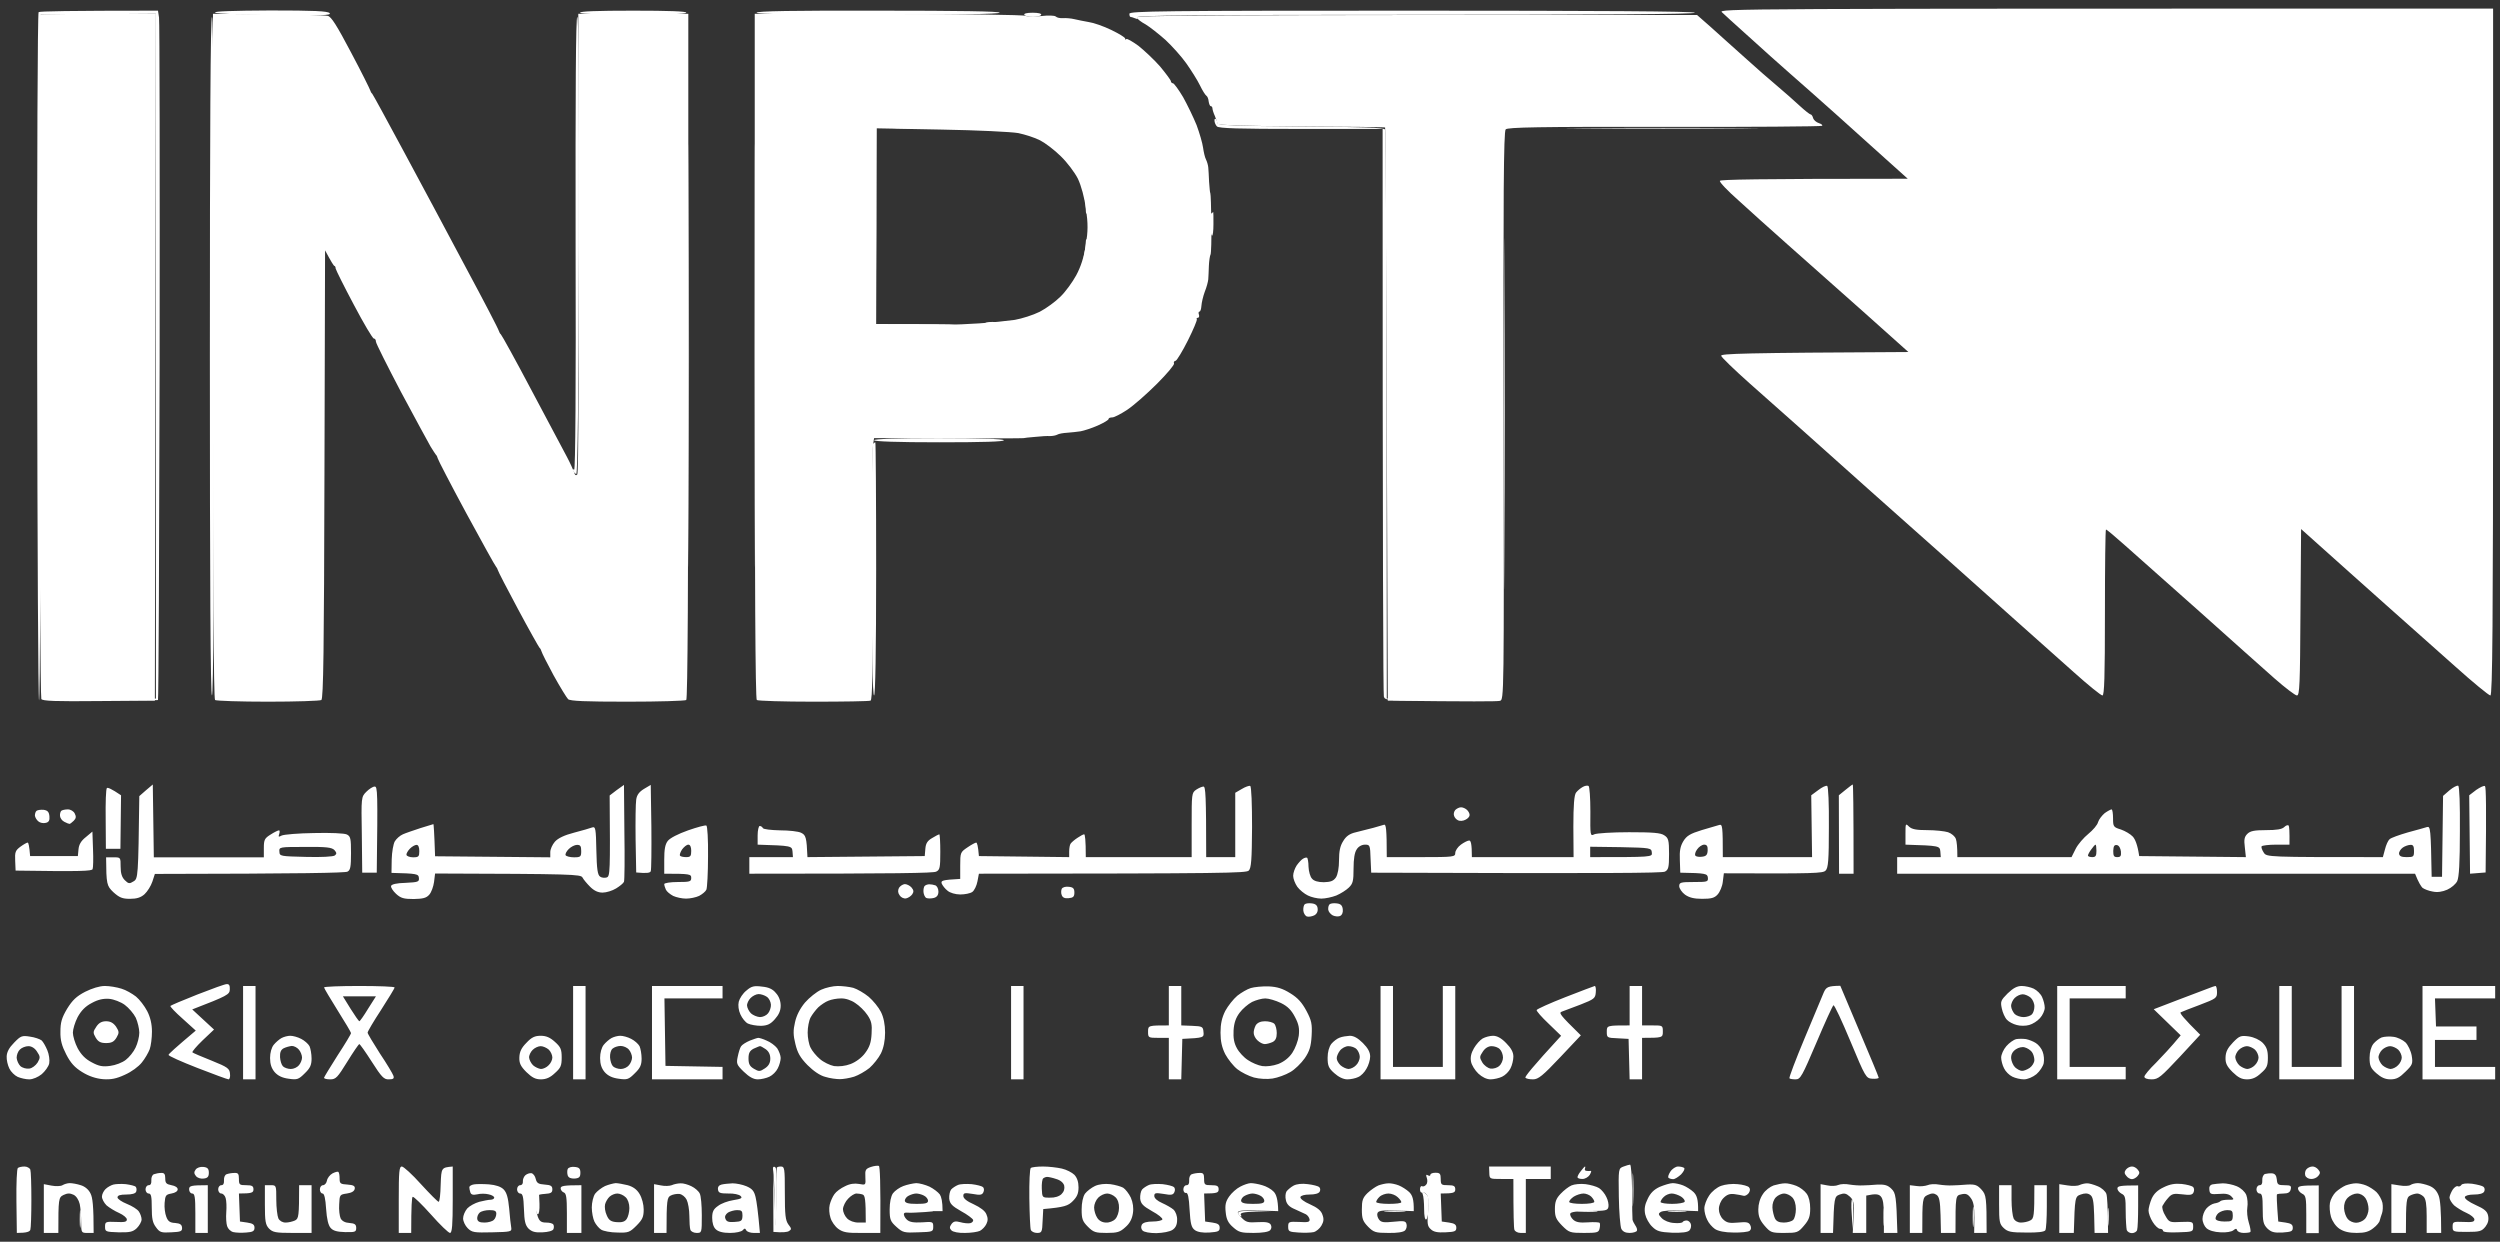
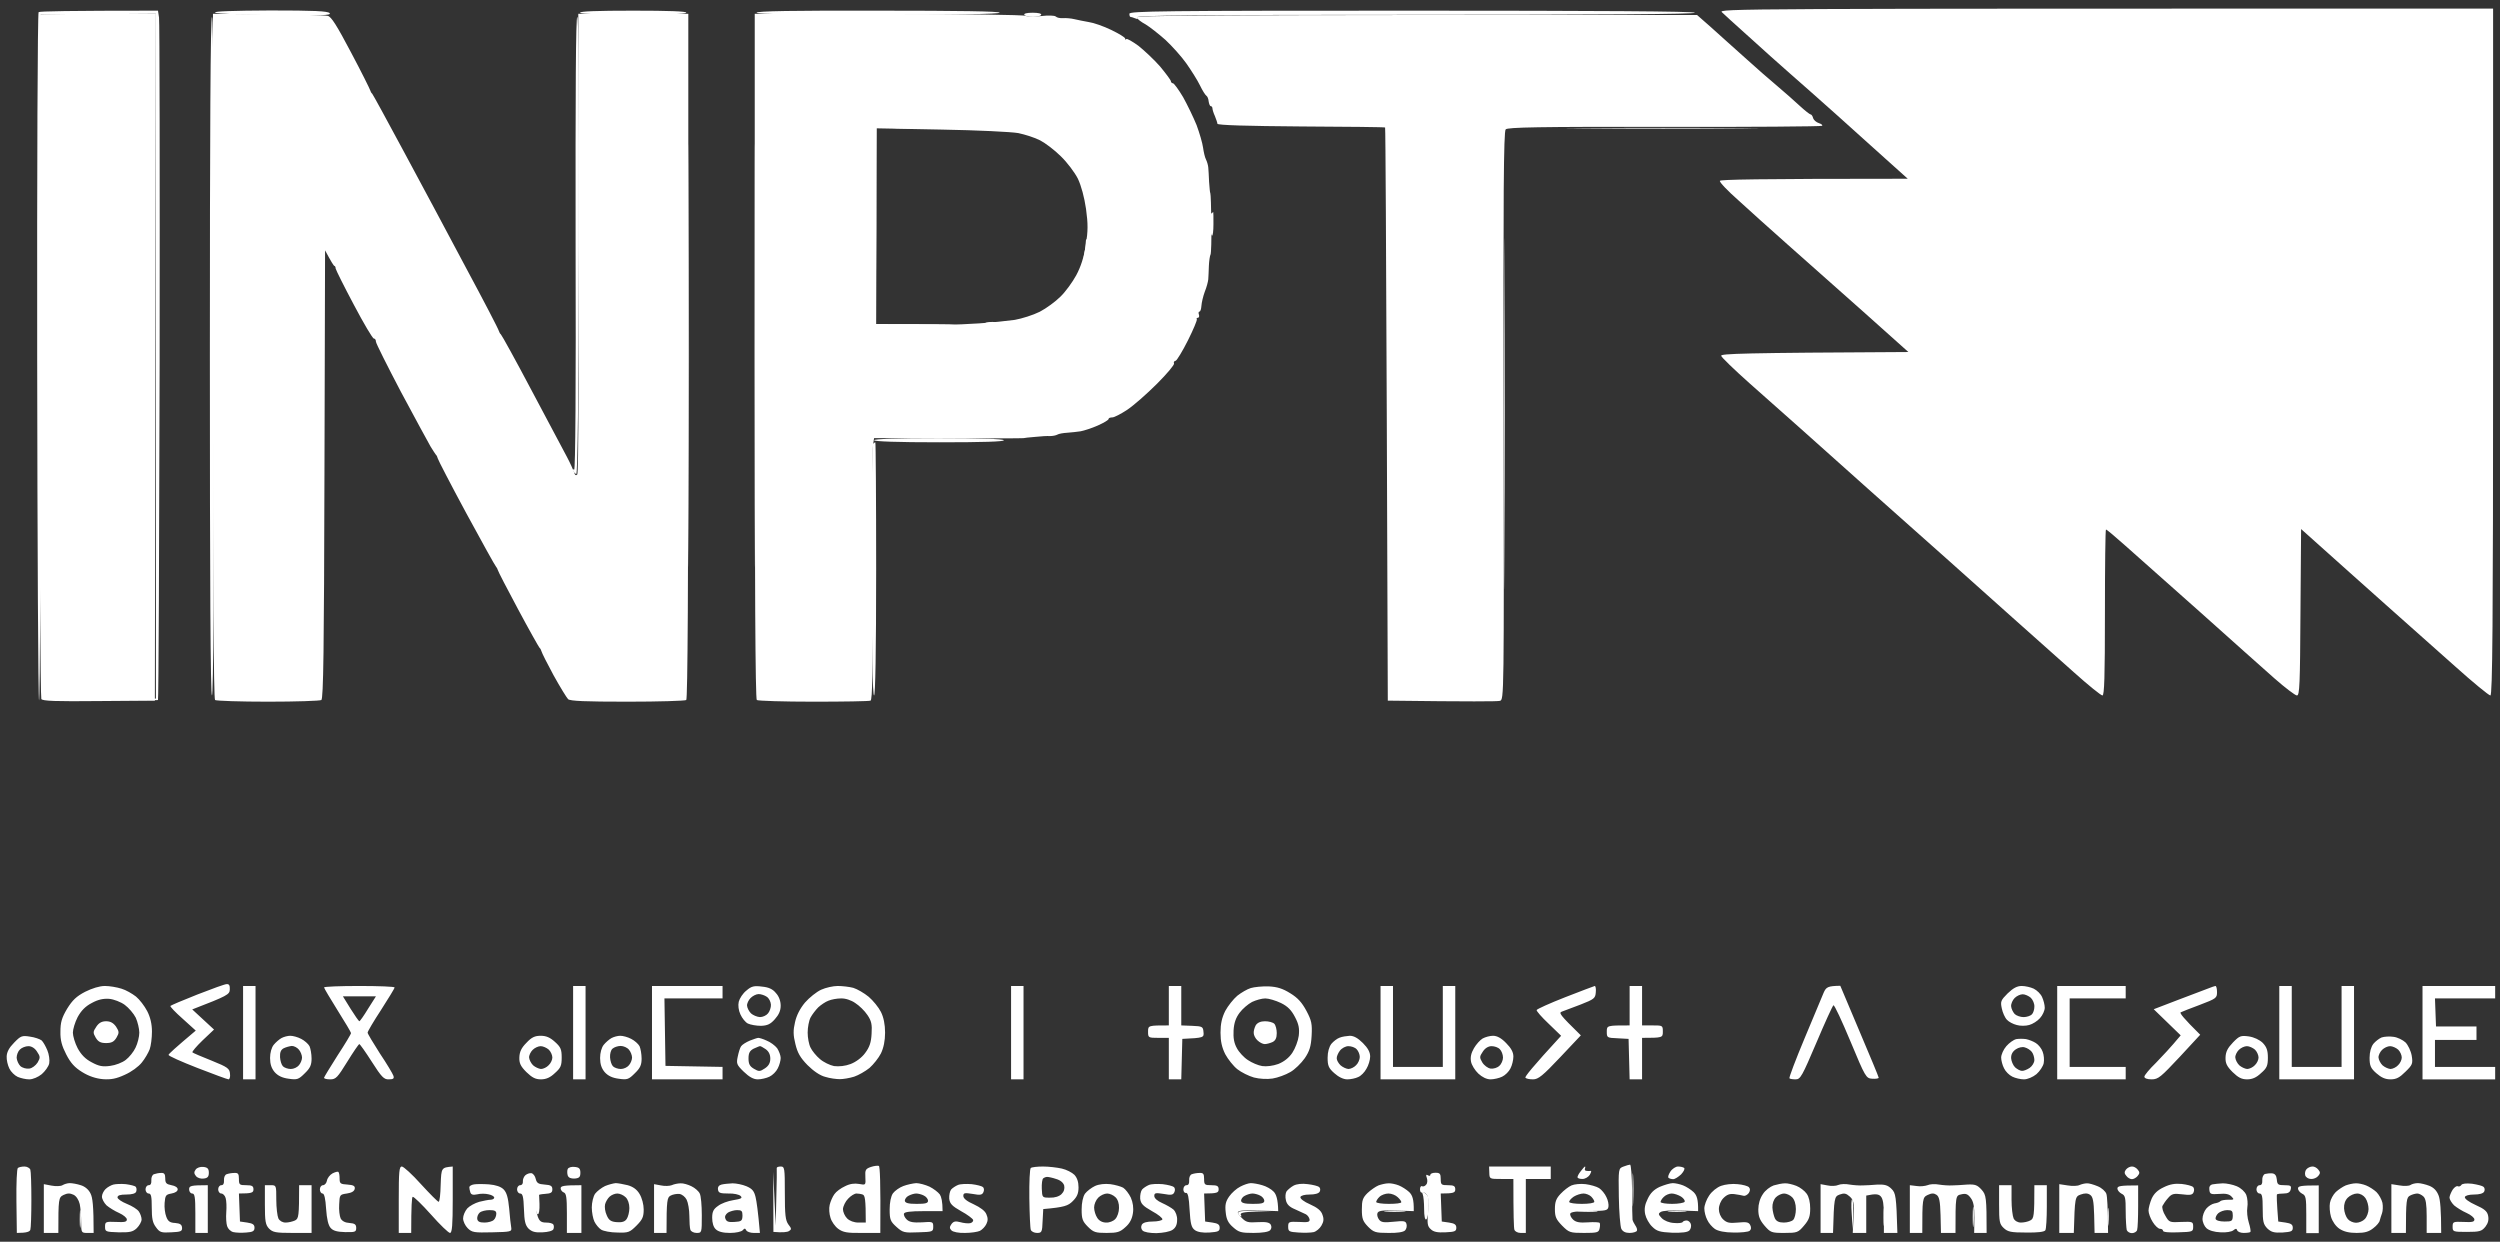
<svg xmlns="http://www.w3.org/2000/svg" width="151" height="75" viewBox="0 0 151 75" fill="none">
  <rect x="0" y="0" width="151" height="75" fill="#333333" stroke="none" />
  <path d="M105.463 2.066C104.774 1.447 104.135 0.871 104.008 0.744C103.757 0.519 104.334 0.519 150.583 0.519V21.262C150.583 37.769 150.545 42.006 150.42 42.006C150.344 42.018 149.366 41.216 148.263 40.226C147.147 39.236 145.267 37.556 144.063 36.491C142.86 35.425 141.23 33.959 138.986 31.954L138.948 36.98C138.923 41.354 138.898 42.006 138.735 42.006C138.635 42.006 138.021 41.542 137.381 40.978C136.729 40.401 134.686 38.584 132.843 36.93C130.987 35.275 128.969 33.483 128.367 32.956C127.765 32.417 127.239 31.979 127.201 31.979C127.164 31.979 127.138 34.235 127.138 36.992C127.138 40.915 127.101 42.006 126.988 42.006C126.9 42.006 126.123 41.379 125.258 40.602C124.393 39.837 122.738 38.358 121.572 37.318C120.406 36.278 118.601 34.661 117.56 33.733C116.507 32.806 114.426 30.938 112.909 29.597C111.405 28.256 109.537 26.589 108.772 25.9C107.995 25.21 106.603 23.97 105.663 23.142C104.735 22.315 103.958 21.563 103.958 21.488C103.945 21.363 105.174 21.312 115.266 21.262L112.533 18.818C111.016 17.477 108.96 15.647 107.957 14.757C106.954 13.867 105.613 12.664 104.986 12.087C104.346 11.523 103.845 10.997 103.882 10.922C103.92 10.847 105.951 10.796 115.228 10.796L113.874 9.581C113.122 8.904 111.781 7.701 110.891 6.898C110 6.109 108.772 5.006 108.145 4.467C107.518 3.915 106.39 2.913 105.638 2.223L105.463 2.066Z" fill="white" />
  <path d="M98.642 72.651C98.617 73.127 98.604 72.789 98.604 71.899C98.604 70.997 98.617 70.608 98.642 71.022C98.667 71.435 98.667 72.162 98.642 72.651Z" fill="white" />
  <path d="M119.203 73.967C119.178 74.281 119.152 74.08 119.152 73.528C119.152 72.977 119.178 72.726 119.203 72.965C119.228 73.203 119.228 73.654 119.203 73.967Z" fill="white" />
  <path d="M113.812 73.904C113.787 74.18 113.762 74.005 113.762 73.528C113.762 73.04 113.787 72.814 113.812 73.027C113.837 73.228 113.837 73.629 113.812 73.904Z" fill="white" />
  <path d="M127.352 73.904C127.327 74.18 127.301 74.005 127.301 73.528C127.301 73.04 127.327 72.814 127.352 73.027C127.377 73.228 127.377 73.629 127.352 73.904Z" fill="white" />
  <path d="M4.866 74.03C4.841 74.306 4.816 74.13 4.816 73.654C4.816 73.165 4.841 72.939 4.866 73.153C4.891 73.353 4.891 73.754 4.866 74.03Z" fill="white" />
  <path fill-rule="evenodd" clip-rule="evenodd" d="M146.32 59.553H150.708V60.305H147.072L147.135 61.998H149.58V62.812H147.072V64.442H150.708V65.194H146.32V59.553ZM1.807 62.612C2.095 62.649 2.409 62.762 2.509 62.837C2.609 62.925 2.76 63.201 2.86 63.439C2.96 63.677 3.01 64.028 2.973 64.228C2.935 64.416 2.722 64.705 2.521 64.88C2.308 65.056 1.982 65.194 1.769 65.194C1.556 65.194 1.243 65.118 1.067 65.043C0.879 64.955 0.653 64.73 0.566 64.542C0.465 64.341 0.39 64.015 0.403 63.802C0.415 63.539 0.553 63.276 0.854 62.975C1.255 62.562 1.33 62.536 1.807 62.612ZM1.005 63.89C1.017 64.053 1.117 64.279 1.23 64.391C1.356 64.504 1.594 64.567 1.769 64.542C1.932 64.529 2.158 64.354 2.271 64.178C2.446 63.877 2.434 63.815 2.233 63.514C2.108 63.313 1.907 63.188 1.719 63.188C1.544 63.188 1.318 63.276 1.205 63.389C1.092 63.489 1.005 63.715 1.005 63.89Z" fill="white" />
  <path d="M86.017 73.028C86.017 72.651 85.98 72.238 85.929 72.125C85.854 71.924 85.867 71.924 86.08 72.075C86.28 72.213 86.318 72.376 86.293 72.915C86.28 73.291 86.218 73.617 86.142 73.654C86.067 73.692 86.017 73.441 86.017 73.028Z" fill="white" />
  <path d="M32.334 72.802C32.321 72.501 32.359 72.213 32.422 72.175C32.484 72.125 32.535 72.087 32.547 72.087C32.56 72.087 32.572 72.376 32.585 72.714C32.597 73.065 32.56 73.341 32.484 73.341C32.422 73.341 32.346 73.103 32.334 72.802Z" fill="white" />
  <path d="M111.906 74.281L111.843 73.316C111.806 72.789 111.818 72.388 111.881 72.438C111.931 72.489 111.956 72.927 111.906 74.281Z" fill="white" />
-   <path d="M55.276 73.241C54.888 73.266 54.599 73.241 54.625 73.191C54.662 73.128 55.126 73.103 55.653 73.103C56.179 73.115 56.48 73.14 56.305 73.165C56.129 73.191 55.678 73.228 55.276 73.241Z" fill="white" />
  <path d="M74.884 73.441C74.809 73.379 74.759 73.291 74.796 73.216C74.847 73.14 75.311 73.103 76.928 73.14L75.9 73.178C75.11 73.203 74.884 73.253 74.947 73.379C75.014 73.479 74.993 73.5 74.884 73.441Z" fill="white" />
  <path d="M84.763 73.178C84.45 73.203 83.974 73.203 83.698 73.178C83.422 73.153 83.673 73.128 84.262 73.128C84.851 73.128 85.077 73.153 84.763 73.178Z" fill="white" />
  <path d="M96.423 73.178C96.184 73.203 95.733 73.203 95.42 73.178C95.106 73.153 95.307 73.128 95.859 73.128C96.41 73.128 96.661 73.153 96.423 73.178Z" fill="white" />
  <path d="M101.751 73.178C101.475 73.203 101.049 73.203 100.811 73.178C100.572 73.153 100.798 73.128 101.312 73.128C101.826 73.128 102.027 73.153 101.751 73.178Z" fill="white" />
-   <path d="M46.777 72.526C46.777 71.699 46.739 70.884 46.701 70.721C46.664 70.52 46.689 70.445 46.802 70.483C46.914 70.52 46.94 70.959 46.914 72.213C46.902 73.141 46.864 73.93 46.827 73.968C46.802 74.006 46.777 73.354 46.777 72.526Z" fill="white" />
  <path fill-rule="evenodd" clip-rule="evenodd" d="M52.606 70.483C52.281 70.596 52.243 70.658 52.268 71.097C52.293 71.586 52.293 71.586 51.892 71.511C51.616 71.461 51.328 71.498 51.039 71.649C50.789 71.762 50.5 71.975 50.4 72.125C50.287 72.276 50.162 72.564 50.112 72.777C50.061 72.978 50.087 73.341 50.162 73.554C50.224 73.78 50.438 74.081 50.626 74.219C50.914 74.432 51.165 74.482 52.067 74.469H53.171C53.196 71.335 53.145 70.445 53.083 70.42C53.008 70.395 52.794 70.42 52.606 70.483ZM51.227 72.401C51.39 72.225 51.616 72.088 51.729 72.088C51.829 72.088 52.005 72.113 52.105 72.15C52.243 72.2 52.293 72.413 52.293 73.843H51.854C51.578 73.843 51.315 73.742 51.165 73.592C51.027 73.454 50.914 73.203 50.914 73.028C50.926 72.852 51.064 72.564 51.227 72.401ZM98.065 70.458C97.752 70.571 97.752 70.583 97.777 72.276C97.79 73.203 97.865 74.081 97.927 74.219C98.011 74.386 98.178 74.469 98.429 74.469C98.629 74.469 98.83 74.407 98.868 74.344C98.905 74.269 98.855 74.131 98.767 74.006C98.692 73.893 98.617 73.742 98.604 73.667C98.592 73.592 98.579 72.815 98.579 71.924C98.567 71.047 98.517 70.332 98.454 70.345C98.404 70.345 98.228 70.395 98.065 70.458ZM1.08 70.546C1.017 70.583 0.979 71.486 0.992 72.551L1.017 74.469C1.619 74.469 1.794 74.394 1.832 74.281C1.869 74.181 1.895 73.354 1.895 72.464C1.895 71.561 1.869 70.746 1.832 70.646C1.794 70.546 1.631 70.458 1.481 70.458C1.318 70.458 1.142 70.495 1.08 70.546ZM24.085 72.464V74.469H24.837C24.837 72.815 24.875 72.313 24.925 72.288C24.988 72.263 25.477 72.739 26.028 73.354C26.58 73.981 27.106 74.482 27.181 74.469C27.307 74.469 27.345 73.981 27.345 72.464V70.458C26.655 70.52 26.655 70.52 26.617 71.548C26.605 72.125 26.555 72.589 26.492 72.589C26.442 72.589 25.965 72.113 25.426 71.523C24.9 70.934 24.373 70.458 24.273 70.458C24.11 70.458 24.085 70.759 24.085 72.464ZM46.915 70.546C46.927 70.608 46.915 71.41 46.89 72.338L46.852 74.031L46.702 70.771L46.714 74.407C47.291 74.457 47.554 74.419 47.654 74.357C47.817 74.256 47.817 74.206 47.617 73.956C47.441 73.705 47.404 73.391 47.404 72.05C47.404 70.546 47.391 70.458 47.153 70.458C47.015 70.458 46.915 70.495 46.915 70.546ZM62.26 70.546C62.197 70.583 62.16 71.41 62.172 72.363C62.185 73.316 62.222 74.181 62.26 74.281C62.297 74.382 62.461 74.469 62.636 74.469C62.924 74.469 62.949 74.419 62.974 73.742L63.012 73.028C64.303 72.915 64.516 72.827 64.792 72.551C65.056 72.288 65.143 72.088 65.143 71.711C65.143 71.385 65.056 71.135 64.893 70.959C64.755 70.821 64.416 70.646 64.14 70.583C63.865 70.52 63.351 70.458 63 70.458C62.648 70.458 62.323 70.495 62.26 70.546ZM63.012 71.172C63.075 71.122 63.175 71.085 63.25 71.085C63.325 71.085 63.576 71.135 63.789 71.21C64.053 71.285 64.228 71.436 64.278 71.611C64.316 71.799 64.266 71.975 64.115 72.125C63.977 72.263 63.702 72.351 63.413 72.338C62.949 72.338 62.949 72.338 62.924 71.799C62.912 71.498 62.949 71.21 63.012 71.172ZM89.954 70.834C89.966 71.21 89.966 71.21 90.681 71.21H91.408C91.408 73.442 91.433 74.181 91.471 74.281C91.508 74.382 91.671 74.469 91.847 74.469H92.16V71.21H93.665V70.458H89.941L89.954 70.834ZM20.086 70.871C19.923 70.959 19.772 71.16 19.747 71.31C19.722 71.461 19.609 71.586 19.509 71.586C19.409 71.586 19.321 71.699 19.321 71.837C19.321 71.975 19.396 72.088 19.484 72.088C19.584 72.088 19.659 72.388 19.697 73.015C19.739 73.634 19.831 74.018 19.973 74.169C20.123 74.344 20.374 74.407 20.85 74.419C21.452 74.432 21.515 74.407 21.515 74.169C21.515 73.956 21.427 73.893 21.114 73.868C20.85 73.855 20.662 73.755 20.575 73.592C20.512 73.454 20.462 73.078 20.487 72.739C20.512 72.163 20.524 72.15 20.951 72.088C21.243 72.046 21.402 71.95 21.427 71.799C21.452 71.636 21.352 71.573 20.988 71.548C20.562 71.523 20.512 71.486 20.512 71.185C20.512 71.009 20.487 70.821 20.437 70.784C20.399 70.746 20.236 70.796 20.086 70.871ZM9.304 70.922C9.204 70.947 9.128 71.11 9.141 71.285C9.153 71.486 9.103 71.586 8.978 71.586C8.878 71.586 8.79 71.699 8.79 71.837C8.79 71.975 8.878 72.088 8.978 72.088C9.128 72.088 9.166 72.263 9.166 72.927C9.166 73.592 9.216 73.855 9.417 74.118C9.642 74.432 9.73 74.469 10.345 74.432C10.921 74.407 11.009 74.369 10.996 74.156C10.984 73.968 10.883 73.893 10.583 73.868C10.269 73.855 10.144 73.767 10.044 73.492C9.968 73.304 9.918 72.927 9.943 72.652C9.981 72.2 10.018 72.15 10.357 72.088C10.583 72.05 10.733 71.95 10.733 71.837C10.733 71.724 10.583 71.624 10.357 71.586C10.044 71.523 9.981 71.461 9.981 71.172C9.981 70.909 9.918 70.834 9.73 70.846C9.592 70.846 9.404 70.884 9.304 70.922ZM13.692 70.922C13.591 70.947 13.516 71.11 13.529 71.285C13.541 71.486 13.491 71.586 13.366 71.586C13.266 71.586 13.178 71.699 13.178 71.837C13.178 71.975 13.266 72.088 13.366 72.088C13.466 72.088 13.591 72.213 13.629 72.363C13.679 72.526 13.692 72.902 13.667 73.216C13.642 73.529 13.667 73.905 13.717 74.056C13.767 74.219 13.93 74.382 14.093 74.419C14.243 74.457 14.595 74.469 14.87 74.445C15.271 74.419 15.372 74.357 15.372 74.156C15.372 73.968 15.271 73.893 14.933 73.843L14.494 73.78L14.431 72.088C15.221 72.088 15.309 72.037 15.309 71.837C15.309 71.636 15.221 71.586 14.87 71.586C14.469 71.586 14.431 71.561 14.431 71.21C14.431 70.897 14.381 70.834 14.156 70.846C13.993 70.846 13.792 70.884 13.692 70.922ZM31.733 70.984C31.645 71.059 31.57 71.235 31.582 71.36C31.595 71.486 31.532 71.586 31.419 71.586C31.319 71.586 31.231 71.699 31.231 71.837C31.231 71.975 31.319 72.088 31.419 72.088C31.57 72.088 31.62 72.288 31.645 73.015C31.67 73.742 31.72 73.993 31.921 74.206C32.121 74.394 32.309 74.457 32.773 74.432C33.099 74.419 33.387 74.344 33.425 74.244C33.463 74.169 33.463 74.031 33.425 73.968C33.387 73.893 33.199 73.843 32.986 73.843C32.698 73.843 32.585 73.767 32.485 73.492C32.41 73.304 32.359 72.927 32.384 72.652C32.422 72.175 32.447 72.15 32.898 72.113C33.275 72.088 33.362 72.037 33.362 71.837C33.362 71.636 33.275 71.573 32.898 71.548C32.522 71.523 32.422 71.461 32.359 71.21C32.322 71.034 32.209 70.884 32.096 70.859C31.996 70.846 31.833 70.897 31.733 70.984ZM71.989 70.922C71.888 70.947 71.813 71.11 71.826 71.285C71.838 71.486 71.788 71.586 71.663 71.586C71.562 71.586 71.475 71.699 71.475 71.837C71.475 71.975 71.55 72.075 71.638 72.05C71.75 72.037 71.813 72.326 71.851 73.065C71.901 73.93 71.963 74.144 72.164 74.294C72.327 74.419 72.641 74.469 73.042 74.445C73.581 74.407 73.668 74.369 73.668 74.156C73.668 73.968 73.568 73.893 73.23 73.843L72.791 73.78L72.728 72.088C73.518 72.088 73.606 72.037 73.606 71.837C73.606 71.636 73.518 71.586 73.167 71.586C72.766 71.586 72.728 71.561 72.728 71.21C72.728 70.897 72.678 70.834 72.452 70.846C72.289 70.846 72.089 70.884 71.989 70.922ZM86.394 70.959C86.394 71.022 86.331 71.047 86.243 70.984C86.13 70.922 86.118 70.972 86.18 71.147C86.231 71.285 86.218 71.473 86.143 71.548C86.08 71.636 85.967 71.686 85.892 71.649C85.829 71.611 85.767 71.699 85.767 71.837C85.767 71.975 85.829 72.062 85.892 72.025C85.967 71.987 86.093 72.05 86.18 72.163C86.281 72.313 86.306 72.627 86.256 73.203C86.193 73.905 86.218 74.068 86.418 74.244C86.582 74.407 86.82 74.457 87.309 74.432C87.873 74.407 87.961 74.369 87.961 74.156C87.961 73.968 87.86 73.893 87.522 73.843L87.083 73.78L87.02 72.088C87.81 72.088 87.898 72.037 87.898 71.837C87.898 71.636 87.81 71.586 87.459 71.586C87.058 71.586 87.02 71.561 87.02 71.21C87.02 70.897 86.97 70.834 86.707 70.834C86.531 70.834 86.394 70.884 86.394 70.959ZM136.804 70.909C136.704 70.947 136.629 71.11 136.641 71.285C136.654 71.486 136.604 71.586 136.479 71.586C136.378 71.586 136.29 71.699 136.29 71.837C136.29 71.975 136.378 72.088 136.479 72.088C136.629 72.088 136.667 72.276 136.667 72.99C136.667 73.78 136.704 73.943 136.942 74.194C137.181 74.419 137.344 74.469 137.858 74.445C138.397 74.407 138.484 74.369 138.484 74.156C138.484 73.968 138.384 73.893 138.046 73.843L137.607 73.78C137.507 72.551 137.507 72.163 137.532 72.138C137.569 72.113 137.745 72.088 137.945 72.088C138.196 72.088 138.321 72.012 138.359 71.837C138.409 71.624 138.359 71.586 137.983 71.586C137.594 71.586 137.544 71.548 137.519 71.235C137.494 70.997 137.406 70.884 137.231 70.871C137.093 70.859 136.905 70.884 136.804 70.909ZM3.775 71.586C3.675 71.649 3.374 71.661 3.111 71.611L2.647 71.523V74.469H3.524C3.524 72.388 3.537 72.326 3.838 72.175C4.076 72.062 4.226 72.062 4.44 72.163C4.603 72.238 4.753 72.464 4.816 72.727C4.866 72.965 4.903 73.454 4.903 73.805C4.903 74.457 4.916 74.469 5.28 74.469H5.656C5.656 72.827 5.593 72.326 5.468 72.088C5.355 71.849 5.129 71.661 4.878 71.586C4.653 71.511 4.352 71.461 4.214 71.461C4.076 71.461 3.875 71.523 3.775 71.586ZM6.847 71.548C6.709 71.586 6.496 71.699 6.37 71.824C6.257 71.937 6.157 72.138 6.157 72.276C6.157 72.413 6.282 72.652 6.433 72.802C6.596 72.94 6.934 73.153 7.198 73.266C7.448 73.379 7.662 73.554 7.662 73.655C7.662 73.805 7.524 73.83 7.01 73.805C6.383 73.78 6.345 73.793 6.345 74.093C6.345 74.394 6.383 74.407 7.16 74.432C7.837 74.445 8.025 74.407 8.263 74.181C8.414 74.031 8.552 73.793 8.552 73.655C8.552 73.517 8.476 73.304 8.389 73.178C8.301 73.04 7.975 72.84 7.662 72.714C7.348 72.589 7.097 72.413 7.097 72.326C7.097 72.2 7.26 72.15 7.624 72.15C7.975 72.15 8.188 72.088 8.226 71.975C8.263 71.874 8.251 71.749 8.201 71.686C8.15 71.624 7.875 71.561 7.599 71.523C7.323 71.498 6.985 71.511 6.847 71.548ZM28.636 71.536C28.473 71.561 28.348 71.636 28.348 71.711C28.348 71.774 28.373 71.924 28.41 72.025C28.46 72.163 28.573 72.188 28.824 72.138C29.012 72.088 29.325 72.088 29.513 72.138C29.701 72.175 29.852 72.263 29.852 72.338C29.852 72.401 29.752 72.464 29.639 72.464C29.513 72.464 29.2 72.526 28.949 72.589C28.686 72.664 28.36 72.84 28.222 72.99C28.084 73.153 27.971 73.416 27.971 73.592C27.971 73.767 28.097 74.031 28.247 74.181C28.511 74.445 28.648 74.457 29.727 74.432C30.842 74.407 30.918 74.394 30.88 74.156C30.855 74.018 30.792 73.492 30.755 73.003C30.692 72.338 30.604 72.025 30.416 71.837C30.253 71.674 29.952 71.573 29.538 71.536C29.2 71.511 28.786 71.511 28.636 71.536ZM28.974 73.241C29.075 73.153 29.338 73.091 29.564 73.091C29.877 73.091 29.977 73.141 29.977 73.304C29.977 73.429 29.915 73.605 29.827 73.68C29.752 73.767 29.488 73.843 29.263 73.843C28.962 73.843 28.849 73.78 28.824 73.617C28.811 73.492 28.874 73.329 28.974 73.241ZM36.547 71.636C36.334 71.737 36.058 71.95 35.945 72.1C35.832 72.263 35.744 72.639 35.744 72.927C35.744 73.228 35.819 73.617 35.907 73.793C35.995 73.968 36.17 74.181 36.308 74.269C36.446 74.357 36.885 74.445 37.286 74.445C37.951 74.469 38.038 74.432 38.44 74.031C38.803 73.667 38.879 73.504 38.879 73.053C38.879 72.752 38.778 72.363 38.628 72.113C38.465 71.837 38.227 71.674 37.913 71.586C37.65 71.523 37.324 71.461 37.186 71.461C37.048 71.473 36.76 71.548 36.547 71.636ZM36.822 72.276C36.935 72.175 37.136 72.088 37.286 72.088C37.437 72.088 37.662 72.188 37.788 72.313C37.926 72.439 38.014 72.702 38.014 72.965C38.014 73.203 37.938 73.504 37.85 73.63C37.738 73.793 37.562 73.843 37.249 73.818C36.91 73.793 36.772 73.705 36.647 73.404C36.547 73.191 36.509 72.902 36.547 72.739C36.584 72.589 36.71 72.376 36.822 72.276ZM40.571 71.586C40.446 71.636 40.145 71.649 39.919 71.599L39.505 71.523V74.469H40.258C40.258 72.464 40.295 72.326 40.508 72.213C40.646 72.138 40.884 72.1 41.035 72.113C41.198 72.138 41.386 72.288 41.474 72.464C41.561 72.639 41.637 73.078 41.637 73.429C41.637 73.793 41.662 74.181 41.699 74.281C41.737 74.382 41.9 74.469 42.075 74.469C42.389 74.469 42.389 74.457 42.389 73.404C42.389 72.815 42.339 72.225 42.264 72.088C42.201 71.95 41.975 71.749 41.762 71.649C41.561 71.548 41.261 71.461 41.11 71.473C40.947 71.473 40.709 71.523 40.571 71.586ZM43.58 71.548C43.429 71.586 43.342 71.686 43.367 71.849C43.392 72.05 43.492 72.088 43.994 72.088C44.319 72.075 44.645 72.15 44.733 72.238C44.859 72.363 44.771 72.413 44.294 72.489C43.968 72.539 43.555 72.689 43.367 72.84C43.091 73.028 43.016 73.191 43.016 73.554C43.016 73.855 43.091 74.118 43.229 74.244C43.379 74.394 43.668 74.469 44.094 74.469C44.445 74.469 44.783 74.394 44.859 74.307C44.971 74.181 45.009 74.181 45.072 74.307C45.109 74.394 45.322 74.469 45.523 74.469H45.899C45.786 73.153 45.699 72.564 45.636 72.301C45.548 71.937 45.435 71.799 45.084 71.649C44.846 71.548 44.47 71.473 44.244 71.473C44.019 71.486 43.718 71.511 43.58 71.548ZM43.968 73.241C44.094 73.166 44.345 73.091 44.52 73.091C44.796 73.091 44.846 73.141 44.846 73.429C44.834 73.742 44.783 73.78 44.37 73.805C44.019 73.83 43.881 73.793 43.818 73.617C43.755 73.479 43.818 73.354 43.968 73.241ZM54.562 71.636C54.324 71.724 54.048 71.924 53.935 72.075C53.81 72.251 53.735 72.627 53.735 73.053C53.735 73.667 53.785 73.78 54.148 74.106C54.525 74.445 54.612 74.469 55.465 74.432C56.342 74.407 56.367 74.394 56.367 74.093C56.367 73.793 56.342 73.78 55.678 73.83C55.176 73.855 54.938 73.818 54.775 73.667C54.65 73.554 54.575 73.391 54.6 73.304C54.625 73.203 54.976 73.153 55.791 73.153H56.932C56.932 72.564 56.856 72.288 56.769 72.15C56.668 72.012 56.393 71.799 56.142 71.674C55.891 71.561 55.528 71.461 55.34 71.461C55.151 71.473 54.8 71.548 54.562 71.636ZM54.876 72.225C55.014 72.15 55.214 72.088 55.34 72.088C55.452 72.088 55.666 72.138 55.803 72.213C55.941 72.276 56.054 72.426 56.054 72.526C56.054 72.677 55.891 72.714 55.365 72.714C54.863 72.714 54.675 72.664 54.65 72.526C54.65 72.439 54.738 72.288 54.876 72.225ZM57.859 71.573C57.709 71.636 57.521 71.762 57.446 71.849C57.37 71.95 57.32 72.188 57.333 72.401C57.37 72.702 57.496 72.84 58.047 73.153C58.424 73.354 58.749 73.605 58.775 73.68C58.8 73.767 58.712 73.855 58.599 73.88C58.474 73.905 58.21 73.88 57.997 73.818C57.709 73.742 57.596 73.767 57.471 73.93C57.345 74.106 57.345 74.194 57.471 74.319C57.559 74.407 57.897 74.482 58.286 74.469C58.649 74.469 59.05 74.407 59.188 74.344C59.326 74.269 59.502 74.093 59.577 73.93C59.677 73.73 59.677 73.567 59.577 73.341C59.502 73.141 59.213 72.927 58.812 72.739C58.411 72.564 58.185 72.388 58.185 72.238C58.185 72.05 58.261 72.037 58.749 72.113C59.213 72.2 59.326 72.175 59.401 72C59.452 71.887 59.439 71.749 59.364 71.699C59.301 71.636 59 71.561 58.687 71.523C58.373 71.498 57.997 71.511 57.859 71.573ZM66.134 71.636C65.921 71.737 65.645 71.95 65.532 72.1C65.407 72.288 65.331 72.652 65.331 73.053C65.331 73.617 65.382 73.767 65.707 74.093C66.046 74.432 66.171 74.469 66.836 74.469C67.488 74.469 67.651 74.419 67.977 74.118C68.24 73.893 68.378 73.617 68.428 73.278C68.478 72.953 68.428 72.627 68.303 72.338C68.19 72.1 67.977 71.824 67.839 71.737C67.701 71.661 67.35 71.561 67.061 71.523C66.736 71.486 66.372 71.523 66.134 71.636ZM66.334 72.338C66.472 72.2 66.71 72.088 66.874 72.088C67.024 72.088 67.25 72.188 67.375 72.313C67.513 72.439 67.601 72.702 67.588 72.965C67.588 73.203 67.488 73.504 67.362 73.63C67.25 73.755 66.999 73.855 66.811 73.843C66.598 73.843 66.385 73.742 66.272 73.554C66.171 73.404 66.084 73.128 66.084 72.927C66.084 72.739 66.197 72.476 66.334 72.338ZM69.393 71.573C69.243 71.636 69.055 71.762 68.98 71.849C68.904 71.95 68.854 72.188 68.867 72.401C68.904 72.702 69.03 72.84 69.581 73.153C69.958 73.354 70.233 73.579 70.208 73.655C70.183 73.717 69.92 73.78 69.619 73.78C69.281 73.78 69.042 73.843 68.967 73.968C68.904 74.093 68.917 74.219 69.005 74.319C69.093 74.419 69.444 74.482 69.845 74.482C70.246 74.469 70.66 74.394 70.823 74.281C71.011 74.156 71.098 73.968 71.098 73.68C71.111 73.454 71.011 73.191 70.885 73.065C70.76 72.953 70.447 72.777 70.196 72.664C69.907 72.539 69.719 72.376 69.719 72.238C69.719 72.05 69.795 72.037 70.284 72.113C70.747 72.2 70.86 72.175 70.935 72C70.986 71.887 70.973 71.749 70.898 71.699C70.835 71.636 70.534 71.561 70.221 71.523C69.907 71.498 69.531 71.511 69.393 71.573ZM74.91 71.674C74.684 71.787 74.383 72.062 74.245 72.263C74.032 72.564 73.982 72.777 74.032 73.216C74.07 73.642 74.183 73.868 74.471 74.118C74.822 74.432 74.96 74.469 75.712 74.469C76.239 74.469 76.627 74.407 76.715 74.307C76.803 74.219 76.815 74.081 76.753 73.968C76.665 73.83 76.464 73.793 75.975 73.818C75.386 73.855 75.261 73.83 74.985 73.542C74.734 73.278 74.709 73.203 74.859 73.153C74.96 73.103 75.537 73.091 76.126 73.116L77.204 73.153C77.191 72.426 77.079 72.125 76.928 71.975C76.79 71.824 76.477 71.649 76.239 71.586C76 71.511 75.687 71.461 75.549 71.461C75.411 71.461 75.123 71.561 74.91 71.674ZM75.186 72.225C75.323 72.15 75.524 72.088 75.649 72.088C75.762 72.088 75.975 72.138 76.113 72.213C76.251 72.276 76.364 72.426 76.364 72.526C76.364 72.677 76.201 72.714 75.674 72.714C75.173 72.714 74.985 72.664 74.96 72.526C74.96 72.439 75.047 72.288 75.186 72.225ZM78.132 71.611C77.969 71.699 77.781 71.862 77.705 71.962C77.643 72.062 77.618 72.301 77.668 72.489C77.718 72.739 77.881 72.902 78.219 73.04C78.47 73.153 78.771 73.291 78.871 73.341C78.972 73.391 79.072 73.529 79.097 73.642C79.122 73.805 79.022 73.843 78.47 73.805C77.843 73.78 77.806 73.793 77.806 74.093C77.806 74.382 77.856 74.407 78.433 74.445C78.784 74.469 79.185 74.457 79.348 74.419C79.498 74.382 79.711 74.206 79.812 74.031C79.95 73.793 79.975 73.63 79.874 73.366C79.799 73.128 79.573 72.94 79.122 72.739C78.771 72.589 78.52 72.401 78.545 72.301C78.57 72.213 78.796 72.15 79.097 72.15C79.423 72.15 79.649 72.088 79.711 71.975C79.761 71.874 79.749 71.749 79.674 71.699C79.611 71.636 79.31 71.561 78.997 71.523C78.646 71.473 78.32 71.511 78.132 71.611ZM83.259 71.599C83.084 71.674 82.795 71.874 82.595 72.062C82.306 72.351 82.256 72.501 82.256 73.053C82.256 73.617 82.319 73.767 82.632 74.093C82.971 74.432 83.084 74.469 83.861 74.469C84.388 74.482 84.764 74.419 84.864 74.319C84.952 74.231 84.989 74.056 84.952 73.93C84.902 73.742 84.789 73.73 84.174 73.793C83.585 73.855 83.422 73.83 83.297 73.667C83.209 73.554 83.159 73.379 83.197 73.278C83.247 73.128 83.472 73.091 84.325 73.116L85.391 73.153C85.403 72.413 85.303 72.188 85.115 72C84.952 71.849 84.676 71.674 84.488 71.599C84.3 71.523 84.011 71.461 83.861 71.473C83.698 71.473 83.435 71.536 83.259 71.599ZM83.322 72.288C83.435 72.175 83.686 72.088 83.861 72.088C84.049 72.088 84.3 72.188 84.425 72.313C84.55 72.426 84.651 72.564 84.638 72.614C84.638 72.677 84.3 72.714 83.886 72.714C83.472 72.714 83.134 72.664 83.121 72.602C83.121 72.539 83.209 72.388 83.322 72.288ZM94.919 71.599C94.743 71.674 94.455 71.9 94.267 72.1C93.991 72.388 93.916 72.589 93.916 73.028C93.916 73.504 93.991 73.655 94.354 74.031C94.768 74.445 94.831 74.469 95.671 74.469C96.448 74.469 96.561 74.445 96.611 74.219C96.649 74.081 96.649 73.93 96.624 73.868C96.599 73.818 96.273 73.805 95.909 73.83C95.407 73.868 95.182 73.818 95.019 73.667C94.894 73.554 94.818 73.391 94.843 73.304C94.868 73.203 95.219 73.153 95.997 73.141C97 73.141 97.112 73.116 97.15 72.89C97.175 72.764 97.125 72.489 97.025 72.301C96.937 72.1 96.736 71.862 96.586 71.762C96.423 71.661 96.059 71.561 95.771 71.523C95.47 71.486 95.094 71.523 94.919 71.599ZM95.056 72.276C95.219 72.175 95.483 72.088 95.646 72.088C95.796 72.088 96.009 72.175 96.11 72.276C96.21 72.376 96.298 72.514 96.298 72.589C96.298 72.664 95.959 72.714 95.545 72.714C95.132 72.714 94.793 72.664 94.781 72.602C94.768 72.526 94.894 72.388 95.056 72.276ZM100.247 71.686C99.896 71.849 99.683 72.062 99.52 72.413C99.344 72.764 99.306 73.028 99.369 73.341C99.419 73.579 99.607 73.918 99.795 74.093C100.071 74.369 100.259 74.419 100.999 74.457C101.601 74.469 101.927 74.432 102.04 74.319C102.127 74.231 102.165 74.056 102.127 73.93C102.09 73.818 101.977 73.717 101.877 73.717C101.776 73.717 101.663 73.755 101.638 73.805C101.613 73.868 101.375 73.893 101.112 73.868C100.823 73.855 100.523 73.73 100.372 73.579C100.159 73.354 100.146 73.304 100.309 73.203C100.41 73.128 100.961 73.091 101.538 73.116L102.566 73.153C102.579 72.413 102.478 72.188 102.29 72C102.127 71.849 101.852 71.674 101.663 71.599C101.475 71.523 101.187 71.461 101.037 71.461C100.874 71.461 100.523 71.573 100.247 71.686ZM100.498 72.288C100.61 72.175 100.823 72.088 100.974 72.088C101.124 72.088 101.375 72.175 101.538 72.276C101.689 72.376 101.789 72.514 101.751 72.589C101.714 72.652 101.375 72.714 100.999 72.714C100.623 72.714 100.309 72.664 100.297 72.602C100.297 72.539 100.385 72.388 100.498 72.288ZM103.958 71.624C103.707 71.711 103.394 71.962 103.231 72.213C103.068 72.451 102.942 72.802 102.942 72.99C102.942 73.191 103.017 73.492 103.118 73.68C103.205 73.88 103.419 74.118 103.582 74.231C103.77 74.357 104.183 74.445 104.697 74.445C105.149 74.457 105.588 74.407 105.675 74.344C105.776 74.261 105.788 74.144 105.713 73.993C105.625 73.818 105.487 73.793 104.973 73.843C104.459 73.893 104.296 73.855 104.083 73.655C103.92 73.504 103.82 73.254 103.82 73.028C103.82 72.802 103.933 72.526 104.096 72.363C104.309 72.15 104.484 72.088 104.76 72.125C104.973 72.15 105.211 72.2 105.312 72.225C105.399 72.251 105.537 72.175 105.625 72.062C105.717 71.92 105.721 71.803 105.638 71.711C105.575 71.636 105.262 71.548 104.948 71.523C104.635 71.486 104.196 71.536 103.958 71.624ZM107.13 71.599C106.916 71.674 106.616 71.9 106.478 72.125C106.302 72.376 106.202 72.727 106.202 73.053C106.202 73.467 106.29 73.692 106.578 74.031C106.941 74.445 106.992 74.469 107.769 74.469C108.546 74.469 108.609 74.445 108.96 74.031C109.261 73.68 109.336 73.479 109.336 72.99C109.336 72.627 109.261 72.288 109.123 72.1C108.998 71.924 108.722 71.711 108.496 71.624C108.27 71.536 107.957 71.461 107.807 71.473C107.644 71.473 107.343 71.536 107.13 71.599ZM107.267 72.313C107.393 72.188 107.618 72.088 107.756 72.088C107.907 72.088 108.12 72.188 108.245 72.313C108.383 72.451 108.471 72.714 108.471 73.028C108.471 73.304 108.396 73.605 108.308 73.68C108.233 73.767 107.97 73.843 107.744 73.843C107.456 73.843 107.293 73.767 107.205 73.592C107.142 73.454 107.067 73.166 107.054 72.94C107.042 72.702 107.13 72.451 107.267 72.313ZM111.029 71.573C110.903 71.636 110.602 71.649 110.377 71.599L109.963 71.523V74.469H110.715C110.778 72.313 110.79 72.276 111.116 72.15C111.392 72.05 111.505 72.075 111.731 72.276C111.969 72.501 111.994 72.639 111.956 73.492L111.906 74.469H112.721V72.213C113.298 72.088 113.473 72.125 113.599 72.263C113.737 72.413 113.787 72.752 113.787 73.467V74.469H114.602C114.539 72.238 114.501 72.062 114.251 71.812C114.025 71.586 113.849 71.536 113.411 71.548C113.097 71.573 112.696 71.599 112.508 71.599C112.32 71.611 111.956 71.586 111.718 71.548C111.48 71.498 111.166 71.511 111.029 71.573ZM116.419 71.586C116.282 71.636 115.993 71.674 115.767 71.636L115.354 71.586V74.469H116.106C116.106 72.388 116.119 72.326 116.432 72.175C116.67 72.062 116.808 72.062 116.959 72.163C117.134 72.276 117.184 72.539 117.209 73.391L117.234 74.469H118.112C118.112 72.213 118.112 72.213 118.463 72.138C118.726 72.075 118.852 72.113 119.027 72.351C119.203 72.576 119.253 72.877 119.253 73.554L119.24 74.469H119.992C119.992 72.326 119.967 72.175 119.692 71.862C119.428 71.573 119.303 71.523 118.814 71.548C118.501 71.573 118.087 71.599 117.899 71.599C117.711 71.611 117.347 71.586 117.109 71.548C116.871 71.498 116.557 71.523 116.419 71.586ZM125.609 71.573C125.496 71.636 125.17 71.649 124.882 71.599L124.38 71.523V74.469H125.258C125.321 72.301 125.333 72.276 125.672 72.15C125.922 72.062 126.085 72.062 126.236 72.163C126.411 72.276 126.461 72.526 126.487 73.391L126.512 74.469H127.327C127.314 72.865 127.276 72.276 127.226 72.113C127.176 71.962 126.95 71.749 126.7 71.649C126.461 71.548 126.161 71.461 126.048 71.473C125.922 71.473 125.722 71.523 125.609 71.573ZM130.686 71.711C130.31 71.887 130.097 72.1 129.959 72.401C129.859 72.639 129.771 72.965 129.771 73.116C129.771 73.278 129.884 73.592 130.022 73.805C130.16 74.031 130.36 74.219 130.461 74.219C130.561 74.219 130.649 74.269 130.649 74.344C130.649 74.419 131.012 74.457 131.564 74.432C132.442 74.407 132.467 74.394 132.467 74.093C132.467 73.793 132.442 73.78 131.752 73.805C131.05 73.843 131.012 73.83 130.787 73.429C130.649 73.216 130.574 72.94 130.611 72.84C130.661 72.739 130.812 72.514 130.95 72.363C131.175 72.1 131.288 72.075 131.815 72.138C132.279 72.2 132.429 72.175 132.492 72.012C132.542 71.912 132.529 71.762 132.467 71.699C132.391 71.624 132.091 71.548 131.777 71.511C131.376 71.473 131.063 71.523 130.686 71.711ZM133.633 71.536C133.482 71.573 133.419 71.686 133.445 71.862C133.47 72.125 133.532 72.15 134.034 72.113C134.435 72.075 134.648 72.125 134.786 72.276C134.962 72.451 134.936 72.476 134.585 72.464C134.372 72.464 134.159 72.501 134.109 72.551C134.059 72.614 133.896 72.664 133.745 72.689C133.608 72.714 133.382 72.852 133.257 73.003C133.131 73.153 133.031 73.429 133.031 73.617C133.031 73.818 133.144 74.068 133.269 74.181C133.419 74.319 133.745 74.419 134.122 74.432C134.46 74.457 134.799 74.394 134.899 74.307C135.037 74.194 135.087 74.194 135.125 74.307C135.15 74.394 135.325 74.469 135.513 74.469C135.714 74.469 135.902 74.445 135.927 74.407C135.952 74.369 135.914 74.118 135.827 73.843C135.739 73.567 135.701 73.153 135.739 72.927C135.776 72.714 135.751 72.376 135.676 72.175C135.588 71.975 135.363 71.762 135.099 71.649C134.861 71.548 134.485 71.473 134.259 71.473C134.034 71.486 133.745 71.511 133.633 71.536ZM133.984 73.278C134.096 73.178 134.335 73.091 134.523 73.091C134.811 73.091 134.861 73.141 134.861 73.429C134.849 73.755 134.811 73.78 134.36 73.78C134.071 73.78 133.846 73.717 133.821 73.617C133.808 73.542 133.871 73.379 133.984 73.278ZM141.681 71.599C141.506 71.674 141.243 71.849 141.08 72C140.929 72.15 140.766 72.439 140.729 72.652C140.691 72.852 140.716 73.241 140.791 73.492C140.879 73.78 141.08 74.068 141.305 74.219C141.568 74.394 141.894 74.469 142.346 74.469C142.835 74.469 143.085 74.394 143.349 74.181C143.549 74.031 143.725 73.818 143.737 73.717C143.762 73.617 143.825 73.416 143.875 73.278C143.925 73.141 143.938 72.852 143.9 72.652C143.85 72.439 143.687 72.15 143.537 72C143.374 71.849 143.098 71.674 142.91 71.599C142.722 71.523 142.434 71.461 142.283 71.473C142.12 71.473 141.857 71.536 141.681 71.599ZM141.807 72.338C141.945 72.2 142.195 72.088 142.371 72.088C142.559 72.088 142.759 72.2 142.872 72.363C142.985 72.526 143.06 72.815 143.06 73.028C143.06 73.228 142.96 73.504 142.835 73.63C142.722 73.755 142.484 73.855 142.308 73.855C142.133 73.855 141.907 73.755 141.807 73.63C141.694 73.504 141.594 73.216 141.581 72.99C141.568 72.727 141.644 72.501 141.807 72.338ZM145.593 71.573C145.505 71.636 145.204 71.649 144.928 71.599L144.439 71.523V74.469H145.317C145.317 72.464 145.355 72.326 145.568 72.213C145.706 72.138 145.906 72.088 146.007 72.088C146.107 72.088 146.282 72.175 146.383 72.276C146.521 72.413 146.571 72.739 146.571 73.467V74.469H147.448C147.448 73.065 147.386 72.464 147.298 72.225C147.185 71.924 147.01 71.737 146.734 71.624C146.508 71.536 146.195 71.461 146.044 71.461C145.881 71.461 145.681 71.511 145.593 71.573ZM148.664 71.573C148.614 71.649 148.526 71.686 148.451 71.649C148.389 71.611 148.238 71.711 148.138 71.862C148.038 72.025 147.95 72.238 147.95 72.338C147.95 72.439 148.075 72.652 148.226 72.802C148.389 72.94 148.727 73.153 148.99 73.266C149.241 73.379 149.454 73.554 149.454 73.655C149.454 73.805 149.316 73.83 148.802 73.805C148.175 73.78 148.138 73.793 148.138 74.093C148.138 74.394 148.163 74.407 149.003 74.407C149.78 74.407 149.893 74.369 150.119 74.093C150.282 73.88 150.332 73.68 150.282 73.429C150.232 73.166 150.056 73.015 149.517 72.777C149.128 72.602 148.852 72.401 148.878 72.301C148.903 72.213 149.128 72.15 149.429 72.15C149.755 72.15 149.981 72.088 150.043 71.975C150.094 71.874 150.081 71.749 150.006 71.686C149.943 71.624 149.642 71.548 149.316 71.498C148.965 71.461 148.715 71.486 148.664 71.573ZM11.423 71.837C11.423 71.975 11.51 72.088 11.611 72.088C11.761 72.088 11.799 72.301 11.799 73.278V74.469H12.551V71.586C11.51 71.586 11.423 71.624 11.423 71.837ZM15.999 72.764C15.999 73.767 16.036 73.981 16.249 74.206C16.475 74.432 16.651 74.469 17.666 74.469H18.819V71.586H18.067C18.067 73.467 18.042 73.605 17.817 73.717C17.679 73.78 17.428 73.843 17.252 73.843C17.064 73.843 16.889 73.742 16.814 73.592C16.751 73.454 16.688 72.94 16.688 72.464C16.688 71.586 16.688 71.586 16.35 71.586H15.999V72.764ZM33.864 71.774C33.864 71.874 33.952 71.987 34.052 72.025C34.202 72.075 34.24 72.326 34.24 73.278V74.469H35.117V71.586C34.014 71.586 33.864 71.636 33.864 71.774ZM120.745 72.752C120.745 73.793 120.77 73.93 121.02 74.169C121.271 74.407 121.472 74.445 122.374 74.445C123.077 74.457 123.478 74.407 123.54 74.307C123.591 74.219 123.628 73.579 123.628 72.877V71.586H122.876C122.876 73.467 122.851 73.605 122.625 73.717C122.487 73.793 122.237 73.843 122.061 73.843C121.873 73.843 121.697 73.742 121.622 73.592C121.56 73.454 121.497 72.953 121.497 72.464V71.586H120.745V72.752ZM127.891 71.787C127.891 71.887 128.004 72.025 128.141 72.1C128.367 72.2 128.392 72.351 128.392 73.166C128.392 73.68 128.43 74.181 128.455 74.294C128.492 74.394 128.63 74.482 128.768 74.482C128.906 74.482 129.057 74.394 129.082 74.294C129.119 74.181 129.144 73.542 129.144 72.852V71.599C128.054 71.599 127.891 71.636 127.891 71.787ZM138.798 71.787C138.798 71.887 138.911 72.025 139.049 72.1C139.274 72.2 139.299 72.351 139.299 73.354V74.482H140.052V71.599C138.961 71.599 138.798 71.636 138.798 71.787Z" fill="white" />
  <path d="M41.599 31.791C41.586 37.506 41.574 32.894 41.574 21.513C41.574 10.132 41.586 5.457 41.599 11.11C41.624 16.762 41.624 26.063 41.599 31.791Z" fill="white" />
  <path d="M90.869 33.545C90.856 38.296 90.844 34.473 90.844 25.022C90.844 15.584 90.856 11.686 90.869 16.374C90.894 21.062 90.894 28.795 90.869 33.545Z" fill="white" />
  <path fill-rule="evenodd" clip-rule="evenodd" d="M11.924 60.067C11.059 60.406 10.332 60.719 10.294 60.756C10.257 60.794 10.595 61.145 11.034 61.533L11.824 62.248C10.558 63.313 10.181 63.664 10.181 63.714C10.169 63.777 10.959 64.128 11.924 64.504C12.889 64.88 13.742 65.193 13.805 65.193C13.867 65.193 13.918 65.043 13.892 64.855C13.867 64.542 13.755 64.454 12.789 64.065C12.187 63.827 11.661 63.602 11.623 63.564C11.586 63.526 11.861 63.2 12.238 62.837L12.927 62.185L11.611 60.969C13.755 60.142 13.867 60.067 13.88 59.766C13.892 59.528 13.842 59.428 13.692 59.44C13.579 59.44 12.789 59.729 11.924 60.067ZM5.142 59.904C4.615 60.18 4.377 60.406 4.051 60.932C3.725 61.483 3.65 61.759 3.65 62.311C3.637 62.825 3.737 63.175 4.001 63.689C4.264 64.203 4.515 64.479 4.966 64.755C5.367 65.005 5.794 65.143 6.207 65.181C6.696 65.219 7.022 65.156 7.536 64.918C7.937 64.742 8.364 64.429 8.564 64.178C8.752 63.953 8.965 63.577 9.041 63.376C9.116 63.175 9.178 62.687 9.178 62.311C9.178 61.847 9.078 61.433 8.89 61.07C8.727 60.756 8.426 60.368 8.213 60.192C7.987 60.017 7.599 59.791 7.336 59.716C7.06 59.628 6.621 59.553 6.333 59.553C6.019 59.553 5.568 59.691 5.142 59.904ZM5.543 60.581C5.931 60.368 6.245 60.305 6.596 60.33C6.872 60.355 7.298 60.518 7.536 60.694C7.774 60.869 8.075 61.22 8.201 61.471C8.313 61.721 8.414 62.135 8.414 62.373C8.414 62.611 8.313 63.025 8.188 63.276C8.075 63.526 7.799 63.865 7.599 64.015C7.398 64.178 6.972 64.341 6.659 64.379C6.207 64.441 5.982 64.404 5.543 64.166C5.154 63.965 4.903 63.702 4.69 63.313C4.527 63 4.402 62.574 4.402 62.373C4.402 62.173 4.527 61.747 4.69 61.433C4.903 61.045 5.154 60.782 5.543 60.581ZM14.682 62.373V65.193H15.434V59.553H14.682V62.373ZM19.572 59.641C19.584 59.704 19.948 60.318 20.387 61.02C20.838 61.734 21.201 62.348 21.201 62.398C21.201 62.461 20.838 63.063 20.387 63.752C19.948 64.441 19.584 65.043 19.572 65.093C19.572 65.156 19.735 65.193 19.948 65.193C20.286 65.193 20.387 65.081 20.976 64.128C21.339 63.539 21.665 63.063 21.703 63.063C21.741 63.063 22.079 63.539 22.455 64.128C23.044 65.055 23.195 65.206 23.483 65.193C23.759 65.193 23.822 65.143 23.759 64.968C23.721 64.855 23.358 64.241 22.944 63.627C22.543 63 22.204 62.436 22.204 62.373C22.204 62.298 22.568 61.684 23.019 60.995C23.458 60.305 23.834 59.704 23.834 59.641C23.834 59.591 22.869 59.553 21.703 59.553C20.537 59.553 19.572 59.591 19.572 59.641ZM20.712 60.18H22.706L22.229 60.932C21.979 61.346 21.741 61.684 21.703 61.684C21.665 61.671 21.427 61.333 21.176 60.932L20.712 60.18ZM34.616 62.373V65.193H35.368V59.553H34.616V62.373ZM39.38 62.373V65.193H43.642V64.441L40.195 64.379L40.132 60.305H43.642V59.553H39.38V62.373ZM45.084 59.829C44.871 59.992 44.671 60.305 44.62 60.506C44.57 60.719 44.608 61.032 44.721 61.27C44.821 61.496 45.022 61.747 45.172 61.822C45.335 61.897 45.686 61.96 45.962 61.96C46.35 61.947 46.539 61.859 46.802 61.559C47.04 61.295 47.153 61.045 47.153 60.744C47.153 60.468 47.053 60.18 46.864 59.979C46.676 59.741 46.426 59.628 46.025 59.591C45.548 59.528 45.385 59.566 45.084 59.829ZM45.335 60.28C45.46 60.155 45.673 60.042 45.824 60.042C45.962 60.042 46.188 60.117 46.313 60.205C46.451 60.293 46.551 60.506 46.564 60.681C46.576 60.844 46.488 61.095 46.388 61.208C46.288 61.333 46.075 61.433 45.899 61.433C45.724 61.421 45.486 61.321 45.36 61.208C45.235 61.082 45.134 60.882 45.122 60.744C45.109 60.619 45.21 60.406 45.335 60.28ZM49.598 59.779C49.322 59.904 48.883 60.255 48.62 60.556C48.319 60.919 48.106 61.333 48.018 61.747C47.905 62.223 47.905 62.524 48.043 63.063C48.168 63.589 48.331 63.877 48.77 64.329C49.134 64.692 49.535 64.968 49.848 65.043C50.124 65.131 50.513 65.181 50.726 65.181C50.926 65.181 51.315 65.118 51.591 65.031C51.854 64.943 52.268 64.705 52.519 64.504C52.757 64.291 53.07 63.902 53.208 63.627C53.371 63.288 53.459 62.862 53.459 62.373C53.459 61.872 53.371 61.446 53.208 61.12C53.07 60.844 52.732 60.431 52.468 60.205C52.193 59.979 51.779 59.741 51.541 59.666C51.303 59.603 50.876 59.553 50.6 59.553C50.325 59.553 49.873 59.653 49.598 59.779ZM50.036 60.443C50.212 60.368 50.55 60.305 50.789 60.305C51.052 60.293 51.403 60.406 51.654 60.581C51.892 60.731 52.23 61.057 52.393 61.308C52.632 61.659 52.682 61.872 52.644 62.436C52.619 62.962 52.519 63.251 52.255 63.602C52.055 63.877 51.704 64.141 51.378 64.266C51.052 64.391 50.676 64.429 50.375 64.391C50.124 64.341 49.736 64.153 49.522 63.965C49.297 63.777 49.046 63.464 48.958 63.276C48.858 63.088 48.783 62.674 48.783 62.373C48.783 62.06 48.858 61.646 48.958 61.458C49.059 61.27 49.272 60.995 49.422 60.844C49.585 60.694 49.861 60.506 50.036 60.443ZM61.069 62.373V65.193H61.821V59.553H61.069V62.373ZM70.597 60.744V61.935C69.356 61.935 69.343 61.935 69.343 62.311C69.343 62.674 69.356 62.687 69.97 62.687H70.597V65.193H71.349L71.412 62.749C72.703 62.687 72.728 62.674 72.691 62.336C72.665 62.01 72.628 61.985 72.001 61.96L71.349 61.935V59.553H70.597V60.744ZM75.549 59.678C75.336 59.741 74.972 59.954 74.734 60.142C74.496 60.343 74.17 60.756 74.007 61.057C73.806 61.458 73.719 61.834 73.719 62.373C73.719 62.9 73.806 63.276 74.007 63.677C74.17 63.978 74.496 64.391 74.734 64.579C74.972 64.767 75.424 64.993 75.737 65.081C76.063 65.168 76.539 65.193 76.865 65.143C77.179 65.093 77.655 64.918 77.931 64.755C78.207 64.604 78.596 64.216 78.809 63.915C79.097 63.489 79.185 63.2 79.222 62.561C79.26 61.847 79.222 61.646 78.909 61.057C78.633 60.543 78.382 60.268 77.931 59.992C77.467 59.704 77.141 59.603 76.627 59.578C76.239 59.566 75.75 59.616 75.549 59.678ZM75.624 60.518C75.862 60.406 76.213 60.305 76.427 60.305C76.627 60.305 77.053 60.431 77.367 60.581C77.781 60.782 78.006 61.02 78.219 61.433C78.445 61.859 78.495 62.123 78.445 62.561C78.407 62.862 78.232 63.326 78.056 63.589C77.856 63.89 77.555 64.128 77.204 64.266C76.891 64.379 76.502 64.429 76.239 64.391C76 64.354 75.612 64.191 75.374 64.028C75.135 63.877 74.834 63.551 74.709 63.313C74.534 63 74.483 62.687 74.508 62.235C74.534 61.784 74.646 61.471 74.872 61.17C75.047 60.932 75.386 60.644 75.624 60.518ZM83.385 62.373V65.193H87.898V59.553H87.146V64.441H84.137V59.553H83.385V62.373ZM94.543 60.23C93.615 60.593 92.837 60.944 92.812 61.007C92.8 61.07 93.113 61.433 93.54 61.834L94.292 62.561C92.549 64.454 92.085 65.043 92.135 65.093C92.186 65.156 92.386 65.193 92.599 65.193C92.913 65.193 93.189 64.968 94.229 63.865L95.483 62.536C94.179 61.258 94.129 61.17 94.354 61.095C94.492 61.045 94.994 60.857 95.483 60.669C96.285 60.355 96.36 60.293 96.385 59.942C96.41 59.729 96.373 59.553 96.323 59.553C96.273 59.566 95.47 59.867 94.543 60.23ZM98.429 60.744V61.935C97.062 61.935 97.05 61.935 97.05 62.311C97.05 62.674 97.062 62.687 97.702 62.712L98.366 62.749L98.429 65.193H99.181V62.687C100.422 62.687 100.435 62.674 100.435 62.311C100.435 61.935 100.422 61.935 99.808 61.935H99.181V59.553H98.429V60.744ZM110.151 59.954C110.063 60.18 109.537 61.421 108.998 62.712C108.458 64.003 108.045 65.093 108.082 65.131C108.12 65.168 108.283 65.193 108.458 65.193C108.747 65.193 108.847 65.005 109.712 62.975C110.226 61.759 110.69 60.744 110.74 60.719C110.803 60.694 111.254 61.671 111.768 62.9C112.671 65.068 112.708 65.131 113.085 65.156C113.298 65.168 113.473 65.143 113.473 65.093C113.473 65.043 112.947 63.777 112.307 62.273L111.154 59.541C110.402 59.553 110.301 59.616 110.151 59.954ZM121.259 60.004C120.845 60.418 120.82 60.493 120.908 60.907C120.958 61.157 121.096 61.471 121.221 61.596C121.334 61.721 121.597 61.859 121.81 61.91C122.011 61.972 122.349 61.972 122.562 61.91C122.763 61.859 123.064 61.671 123.214 61.496C123.377 61.321 123.503 61.032 123.503 60.869C123.503 60.694 123.428 60.406 123.34 60.218C123.265 60.042 123.039 59.816 122.838 59.716C122.65 59.628 122.324 59.553 122.111 59.553C121.835 59.553 121.597 59.678 121.259 60.004ZM121.685 60.28C121.81 60.155 122.023 60.054 122.174 60.054C122.312 60.054 122.537 60.155 122.663 60.268C122.788 60.393 122.888 60.631 122.876 60.807C122.876 60.969 122.813 61.183 122.725 61.27C122.638 61.358 122.412 61.433 122.224 61.433C122.036 61.433 121.785 61.346 121.685 61.245C121.585 61.132 121.484 60.932 121.472 60.782C121.459 60.631 121.56 60.406 121.685 60.28ZM124.255 62.373V65.193H128.392V64.441H125.007V60.305H128.392V59.553H124.255V62.373ZM133.407 59.691C133.231 59.754 132.417 60.067 131.589 60.38L130.085 60.957L131.714 62.536C131.1 63.276 130.599 63.802 130.223 64.191C129.834 64.567 129.52 64.943 129.52 65.031C129.52 65.131 129.696 65.193 129.959 65.193C130.36 65.193 130.511 65.055 131.652 63.84L132.893 62.499C131.877 61.496 131.639 61.183 131.714 61.145C131.777 61.107 132.304 60.907 132.868 60.694C133.858 60.318 133.908 60.28 133.908 59.929C133.908 59.716 133.871 59.553 133.808 59.553C133.758 59.566 133.582 59.616 133.407 59.691ZM137.669 62.373V65.193H142.183V59.553H141.431V64.441H138.422V59.553H137.669V62.373ZM17.002 62.699C16.864 62.774 16.651 62.962 16.538 63.1C16.4 63.263 16.312 63.589 16.312 63.902C16.312 64.278 16.4 64.529 16.588 64.755C16.788 64.98 17.052 65.106 17.44 65.156C17.954 65.231 18.042 65.193 18.406 64.83C18.732 64.517 18.819 64.329 18.819 63.94C18.819 63.664 18.757 63.326 18.694 63.188C18.619 63.05 18.393 62.85 18.193 62.749C17.979 62.636 17.691 62.561 17.528 62.561C17.378 62.561 17.14 62.624 17.002 62.699ZM17.14 63.313C17.265 63.251 17.491 63.188 17.628 63.175C17.766 63.175 17.954 63.276 18.055 63.401C18.155 63.514 18.243 63.739 18.243 63.877C18.243 64.015 18.155 64.228 18.055 64.341C17.954 64.466 17.741 64.567 17.566 64.567C17.39 64.567 17.177 64.492 17.089 64.404C17.002 64.316 16.926 64.065 16.914 63.852C16.901 63.564 16.964 63.401 17.14 63.313ZM31.795 62.987C31.494 63.288 31.381 63.526 31.369 63.865C31.356 64.216 31.444 64.404 31.795 64.755C32.134 65.081 32.334 65.193 32.673 65.193C32.986 65.193 33.237 65.081 33.513 64.817C33.864 64.504 33.926 64.379 33.926 63.877C33.926 63.376 33.864 63.238 33.513 62.925C33.224 62.662 32.986 62.561 32.66 62.561C32.309 62.561 32.108 62.649 31.795 62.987ZM32.171 63.414C32.297 63.288 32.51 63.188 32.66 63.188C32.798 63.188 33.024 63.288 33.149 63.401C33.275 63.526 33.362 63.739 33.362 63.877C33.362 64.015 33.262 64.228 33.137 64.341C33.024 64.466 32.811 64.567 32.673 64.567C32.535 64.554 32.322 64.454 32.196 64.341C32.071 64.216 31.971 64.015 31.958 63.877C31.946 63.752 32.046 63.539 32.171 63.414ZM36.935 62.699C36.797 62.774 36.584 62.962 36.471 63.1C36.334 63.263 36.246 63.589 36.246 63.902C36.246 64.278 36.334 64.529 36.522 64.755C36.722 64.98 36.985 65.106 37.374 65.156C37.888 65.231 37.976 65.193 38.339 64.83C38.665 64.517 38.753 64.329 38.753 63.94C38.753 63.664 38.69 63.326 38.628 63.188C38.553 63.05 38.327 62.85 38.126 62.749C37.913 62.636 37.625 62.561 37.462 62.561C37.311 62.561 37.073 62.624 36.935 62.699ZM36.998 63.338C37.098 63.251 37.311 63.175 37.487 63.175C37.662 63.175 37.888 63.276 37.988 63.401C38.089 63.514 38.176 63.739 38.176 63.877C38.176 64.015 38.089 64.228 37.988 64.341C37.888 64.466 37.675 64.567 37.499 64.567C37.324 64.567 37.111 64.492 37.023 64.404C36.935 64.316 36.86 64.078 36.847 63.865C36.835 63.652 36.898 63.414 36.998 63.338ZM80.915 62.674C80.764 62.724 80.539 62.9 80.413 63.05C80.275 63.238 80.188 63.539 80.188 63.89C80.188 64.366 80.25 64.517 80.589 64.817C80.852 65.055 81.141 65.193 81.379 65.193C81.579 65.193 81.88 65.131 82.031 65.055C82.194 64.993 82.419 64.767 82.532 64.554C82.657 64.354 82.758 64.015 82.758 63.815C82.758 63.551 82.62 63.301 82.319 63C82.018 62.699 81.767 62.561 81.529 62.561C81.341 62.574 81.065 62.611 80.915 62.674ZM80.927 63.464C81.053 63.301 81.278 63.188 81.441 63.188C81.617 63.188 81.843 63.263 81.943 63.376C82.043 63.476 82.131 63.689 82.131 63.84C82.131 63.99 82.031 64.228 81.905 64.341C81.792 64.466 81.579 64.567 81.441 64.567C81.303 64.554 81.09 64.454 80.965 64.341C80.84 64.216 80.739 64.04 80.739 63.928C80.727 63.827 80.814 63.614 80.927 63.464ZM89.553 62.724C89.402 62.812 89.164 63.075 89.026 63.313C88.851 63.614 88.8 63.865 88.851 64.128C88.888 64.329 89.089 64.654 89.29 64.843C89.515 65.055 89.791 65.193 90.029 65.193C90.23 65.193 90.556 65.118 90.731 65.031C90.919 64.943 91.145 64.717 91.233 64.529C91.333 64.341 91.408 64.015 91.408 63.815C91.408 63.551 91.27 63.301 90.969 63C90.681 62.699 90.418 62.561 90.18 62.561C89.992 62.561 89.716 62.636 89.553 62.724ZM89.565 63.514C89.703 63.301 89.904 63.188 90.092 63.188C90.267 63.188 90.493 63.263 90.593 63.376C90.694 63.476 90.781 63.702 90.781 63.877C90.781 64.04 90.681 64.278 90.556 64.379C90.443 64.492 90.205 64.567 90.029 64.542C89.866 64.517 89.641 64.354 89.528 64.166C89.352 63.865 89.365 63.815 89.565 63.514ZM134.874 62.962C134.548 63.301 134.435 63.526 134.422 63.865C134.41 64.216 134.498 64.404 134.849 64.755C135.187 65.081 135.388 65.193 135.726 65.193C136.04 65.193 136.29 65.081 136.566 64.817C136.917 64.517 136.98 64.366 136.98 63.89C136.98 63.439 136.905 63.238 136.667 62.987C136.466 62.799 136.153 62.649 135.827 62.599C135.35 62.536 135.262 62.561 134.874 62.962ZM135.225 63.414C135.35 63.288 135.563 63.188 135.714 63.188C135.852 63.188 136.077 63.288 136.203 63.401C136.328 63.526 136.416 63.739 136.416 63.877C136.416 64.015 136.316 64.228 136.19 64.341C136.077 64.466 135.864 64.567 135.726 64.567C135.588 64.554 135.375 64.454 135.25 64.341C135.124 64.216 135.024 64.015 135.012 63.877C134.999 63.752 135.099 63.539 135.225 63.414ZM143.85 62.662C143.7 62.724 143.474 62.9 143.349 63.05C143.211 63.238 143.123 63.539 143.123 63.89C143.123 64.366 143.186 64.517 143.524 64.817C143.825 65.081 144.063 65.193 144.389 65.193C144.74 65.193 144.941 65.081 145.292 64.73C145.718 64.316 145.743 64.241 145.668 63.765C145.618 63.476 145.442 63.113 145.292 62.962C145.129 62.812 144.803 62.649 144.565 62.624C144.327 62.586 144.001 62.611 143.85 62.662ZM143.875 63.414C144.001 63.288 144.214 63.188 144.364 63.188C144.502 63.188 144.728 63.288 144.853 63.401C144.979 63.526 145.066 63.739 145.066 63.877C145.066 64.015 144.966 64.228 144.841 64.341C144.728 64.466 144.515 64.567 144.377 64.567C144.239 64.554 144.026 64.454 143.9 64.341C143.775 64.216 143.675 64.015 143.662 63.877C143.65 63.752 143.75 63.539 143.875 63.414ZM45.297 62.85C45.059 62.95 44.821 63.1 44.758 63.2C44.696 63.288 44.608 63.577 44.558 63.827C44.47 64.241 44.495 64.316 44.921 64.73C45.26 65.055 45.511 65.193 45.774 65.193C45.974 65.193 46.3 65.118 46.476 65.031C46.664 64.943 46.89 64.717 46.977 64.529C47.078 64.341 47.153 64.053 47.153 63.902C47.153 63.752 47.053 63.489 46.94 63.313C46.814 63.15 46.526 62.937 46.3 62.85C46.087 62.749 45.862 62.687 45.799 62.687C45.749 62.687 45.523 62.762 45.297 62.85ZM45.523 63.338C45.699 63.263 45.862 63.188 45.899 63.188C45.937 63.175 46.087 63.263 46.238 63.364C46.43 63.497 46.526 63.689 46.526 63.94C46.526 64.203 46.426 64.379 46.2 64.529C45.899 64.73 45.837 64.73 45.536 64.554C45.285 64.404 45.21 64.266 45.21 63.928C45.21 63.602 45.285 63.464 45.523 63.338ZM121.785 62.762C121.622 62.799 121.359 62.987 121.183 63.188C121.008 63.389 120.87 63.702 120.87 63.877C120.87 64.04 120.945 64.341 121.046 64.529C121.133 64.717 121.359 64.943 121.547 65.031C121.723 65.118 122.036 65.193 122.249 65.193C122.462 65.193 122.788 65.055 123.001 64.88C123.202 64.705 123.402 64.404 123.44 64.216C123.478 64.028 123.453 63.714 123.377 63.526C123.315 63.338 123.127 63.1 122.964 63C122.813 62.9 122.55 62.799 122.374 62.762C122.199 62.737 121.936 62.737 121.785 62.762ZM121.76 63.376C121.923 63.263 122.161 63.213 122.299 63.263C122.45 63.301 122.638 63.426 122.725 63.539C122.813 63.652 122.876 63.877 122.876 64.028C122.876 64.178 122.751 64.391 122.588 64.504C122.437 64.604 122.224 64.692 122.124 64.68C122.023 64.68 121.835 64.579 121.71 64.466C121.585 64.341 121.484 64.09 121.472 63.915C121.463 63.689 121.56 63.51 121.76 63.376Z" fill="white" />
  <path d="M45.611 31.791C45.598 37.506 45.586 32.894 45.586 21.513C45.586 10.132 45.598 5.457 45.611 11.11C45.636 16.763 45.636 26.063 45.611 31.791Z" fill="white" />
  <path d="M12.802 42.006C12.714 42.006 12.676 35.087 12.676 21.513C12.676 7.939 12.714 1.02 12.802 1.02C12.889 1.02 12.927 7.939 12.927 21.513C12.927 35.087 12.889 42.006 12.802 42.006Z" fill="white" />
  <path d="M34.679 28.369C34.754 28.419 34.791 23.381 34.766 14.732C34.754 5.532 34.779 1.02 34.867 1.02C34.954 1.02 34.98 5.57 34.967 14.845C34.942 23.97 34.892 28.645 34.804 28.632C34.729 28.607 34.654 28.519 34.616 28.444C34.591 28.356 34.616 28.319 34.679 28.369Z" fill="white" />
  <path d="M121.56 16.374C118.551 13.679 115.93 11.361 115.742 11.21L115.416 10.934L138.923 10.922V21.325C138.923 27.441 138.873 31.715 138.81 31.703C138.748 31.678 136.115 29.359 127.201 21.413L127.076 31.741L115.454 21.388L127.038 21.262L121.56 16.374Z" fill="white" />
  <path d="M52.644 34.448C52.632 30.287 52.669 26.84 52.732 26.802C52.782 26.752 52.845 26.715 52.87 26.715C52.895 26.715 52.92 30.149 52.92 34.36C52.92 39.374 52.87 42.006 52.794 42.006C52.707 42.006 52.657 39.386 52.644 34.448Z" fill="white" />
-   <path fill-rule="evenodd" clip-rule="evenodd" d="M8.815 47.734L8.414 48.085C8.351 53.01 8.339 53.073 8.063 53.236C7.825 53.386 7.762 53.386 7.536 53.161C7.361 52.985 7.286 52.747 7.286 52.346C7.286 51.782 7.286 51.782 6.847 51.782H6.408C6.421 53.424 6.446 53.499 6.847 53.888C7.21 54.214 7.386 54.289 7.85 54.289C8.251 54.289 8.502 54.214 8.727 54.013C8.903 53.85 9.116 53.512 9.204 53.248L9.354 52.785C18.318 52.772 20.863 52.722 20.988 52.647C21.164 52.559 21.201 52.359 21.201 51.531C21.201 50.654 21.177 50.516 20.951 50.403C20.813 50.328 19.948 50.291 18.97 50.316C18.03 50.328 17.152 50.403 17.014 50.466C16.826 50.566 16.801 50.554 16.864 50.378C16.901 50.253 16.901 50.153 16.851 50.153C16.789 50.153 16.563 50.266 16.35 50.403C15.986 50.629 15.936 50.717 15.936 51.218V51.782H9.291L9.229 47.383L8.815 47.734ZM16.876 51.444C16.851 51.155 16.876 51.155 18.431 51.155C19.71 51.143 20.036 51.181 20.199 51.343C20.337 51.506 20.349 51.569 20.224 51.669C20.136 51.745 19.396 51.782 18.481 51.757C16.939 51.719 16.889 51.719 16.876 51.444ZM37.249 47.721L36.823 48.047C36.86 52.697 36.848 52.923 36.647 52.998C36.522 53.035 36.346 53.023 36.246 52.948C36.095 52.847 36.045 52.496 36.02 51.368C35.995 50.04 35.97 49.914 35.77 49.977C35.644 50.027 35.155 50.165 34.679 50.291C34.094 50.441 33.705 50.625 33.513 50.842C33.362 51.017 33.237 51.293 33.237 51.469V51.782L26.279 51.719C26.229 50.215 26.191 49.777 26.179 49.777C26.166 49.777 25.815 49.889 25.401 50.015C24.988 50.153 24.499 50.316 24.336 50.391C24.16 50.466 23.947 50.654 23.847 50.817C23.759 50.967 23.671 51.456 23.659 51.907L23.646 52.722C25.188 52.76 25.276 52.785 25.301 53.023C25.326 53.261 25.264 53.286 24.499 53.324C23.96 53.336 23.646 53.411 23.621 53.512C23.596 53.599 23.734 53.813 23.922 53.988C24.21 54.251 24.386 54.301 24.988 54.301C25.552 54.289 25.753 54.239 25.928 54.038C26.053 53.9 26.179 53.549 26.216 53.274L26.279 52.76C34.641 52.785 35.067 52.81 35.18 52.998C35.243 53.123 35.456 53.374 35.644 53.562C35.882 53.8 36.12 53.913 36.396 53.913C36.622 53.913 36.986 53.8 37.211 53.662C37.437 53.524 37.65 53.349 37.688 53.261C37.725 53.173 37.738 51.82 37.713 50.253L37.688 47.408L37.249 47.721ZM24.762 51.256C24.887 51.13 25.063 51.03 25.163 51.03C25.264 51.03 25.326 51.168 25.326 51.406C25.326 51.732 25.289 51.782 24.95 51.782C24.75 51.782 24.561 51.707 24.549 51.632C24.536 51.556 24.637 51.381 24.762 51.256ZM34.353 51.281C34.491 51.143 34.716 51.03 34.854 51.03C35.055 51.03 35.105 51.105 35.105 51.406C35.105 51.745 35.067 51.782 34.666 51.782C34.428 51.782 34.202 51.719 34.165 51.657C34.127 51.581 34.215 51.419 34.353 51.281ZM38.904 47.646C38.615 47.821 38.465 48.009 38.427 48.298C38.39 48.523 38.377 49.601 38.39 50.704L38.427 52.697C39.079 52.76 39.267 52.722 39.305 52.622C39.343 52.534 39.355 51.331 39.343 49.94L39.305 47.408L38.904 47.646ZM74.998 47.658L74.609 47.884V51.77H72.854C72.854 48.022 72.816 47.508 72.691 47.508C72.603 47.508 72.402 47.596 72.252 47.696C71.976 47.884 71.976 47.959 71.976 49.827V51.77H65.582C65.582 50.704 65.532 50.391 65.482 50.391C65.432 50.391 65.244 50.491 65.081 50.604C64.905 50.717 64.717 50.88 64.667 50.955C64.617 51.017 64.579 51.231 64.579 51.431V51.77L59.126 51.707C59.076 51.08 59.013 50.892 58.963 50.892C58.913 50.892 58.674 51.017 58.436 51.181C58.01 51.469 57.997 51.494 57.997 52.283V53.086C56.894 53.148 56.819 53.186 56.882 53.374C56.932 53.487 57.082 53.687 57.233 53.8C57.371 53.925 57.709 54.026 57.997 54.026C58.273 54.026 58.599 53.963 58.725 53.875C58.85 53.788 58.988 53.499 59.038 53.236L59.126 52.772C74.045 52.76 75.261 52.735 75.424 52.584C75.574 52.434 75.612 51.945 75.624 49.965C75.624 48.586 75.587 47.495 75.511 47.47C75.449 47.445 75.223 47.521 74.998 47.658ZM95.596 47.533C95.458 47.608 95.282 47.759 95.195 47.871C95.082 48.009 95.031 48.623 95.031 49.927L95.044 51.77H88.901C88.901 50.955 88.838 50.767 88.738 50.767C88.65 50.767 88.425 50.88 88.237 51.017C88.048 51.155 87.898 51.381 87.898 51.519C87.898 51.757 87.81 51.77 85.829 51.77H83.761C83.761 50.027 83.711 49.777 83.598 49.814C83.51 49.839 83.222 49.927 82.946 50.002C82.67 50.078 82.194 50.19 81.905 50.266C81.517 50.353 81.304 50.504 81.128 50.804C80.94 51.093 80.877 51.431 80.877 51.958C80.877 52.421 80.802 52.822 80.689 52.998C80.539 53.211 80.376 53.274 79.962 53.286C79.611 53.286 79.36 53.211 79.248 53.073C79.135 52.96 79.047 52.634 79.034 52.346C79.034 52.07 78.984 51.82 78.947 51.807C78.897 51.782 78.796 51.807 78.696 51.87C78.608 51.92 78.445 52.095 78.32 52.271C78.207 52.446 78.107 52.722 78.107 52.898C78.107 53.073 78.219 53.361 78.357 53.562C78.495 53.75 78.784 53.988 78.997 54.088C79.197 54.189 79.561 54.276 79.812 54.276C80.05 54.276 80.451 54.189 80.714 54.088C80.978 53.975 81.316 53.762 81.467 53.612C81.717 53.374 81.755 53.211 81.755 52.459C81.755 51.882 81.818 51.481 81.943 51.306C82.043 51.13 82.256 51.017 82.445 51.017C82.745 51.017 82.758 51.055 82.783 51.87L82.821 52.71C97.2 52.76 100.397 52.735 100.56 52.647C100.773 52.534 100.811 52.396 100.811 51.581C100.811 50.742 100.773 50.616 100.523 50.453C100.31 50.303 99.833 50.266 98.391 50.266C97.376 50.266 96.436 50.328 96.298 50.391C96.047 50.516 96.047 50.479 96.059 49.025C96.059 48.185 96.009 47.495 95.947 47.47C95.884 47.433 95.721 47.458 95.596 47.533ZM96.047 51.143L97.89 51.168C99.708 51.206 99.745 51.218 99.77 51.494C99.808 51.77 99.796 51.77 96.047 51.77V51.456V51.143ZM109.825 47.721L109.399 48.035L109.449 51.77H104.058C104.058 49.877 104.033 49.777 103.845 49.827C103.72 49.864 103.243 50.002 102.779 50.14C102.09 50.353 101.877 50.479 101.676 50.804C101.488 51.118 101.438 51.381 101.463 51.958L101.488 52.71C103.043 52.735 103.13 52.772 103.155 53.01C103.181 53.261 103.13 53.274 102.303 53.274C101.513 53.274 101.425 53.299 101.425 53.524C101.425 53.662 101.588 53.9 101.776 54.038C102.027 54.214 102.315 54.289 102.804 54.289C103.356 54.289 103.557 54.239 103.745 54.026C103.883 53.875 104.033 53.524 104.058 53.248L104.121 52.747C109.599 52.772 110.113 52.747 110.264 52.584C110.427 52.434 110.464 51.945 110.464 49.965C110.477 48.511 110.427 47.508 110.364 47.47C110.289 47.433 110.051 47.546 109.825 47.721ZM102.504 51.306C102.604 51.155 102.804 51.017 102.93 51.017C103.093 51.017 103.155 51.105 103.143 51.368C103.13 51.632 103.055 51.719 102.804 51.745C102.641 51.77 102.453 51.745 102.403 51.682C102.353 51.632 102.391 51.456 102.504 51.306ZM111.467 47.709L111.066 48.035L111.079 52.772H111.956C111.956 48.599 111.931 47.383 111.906 47.383C111.881 47.383 111.681 47.533 111.467 47.709ZM147.95 47.734L147.561 48.072L147.499 52.96H146.872C146.822 50.04 146.796 49.902 146.596 49.952C146.471 49.99 145.957 50.14 145.43 50.278C144.916 50.428 144.414 50.604 144.327 50.692C144.239 50.767 144.114 51.043 144.051 51.306L143.926 51.77C136.917 51.77 136.905 51.77 136.729 51.494C136.629 51.343 136.566 51.168 136.604 51.118C136.629 51.068 137.03 51.017 137.469 51.017H138.284C138.296 50.203 138.271 49.914 138.234 49.864C138.196 49.814 138.071 49.852 137.971 49.952C137.833 50.09 137.507 50.14 136.867 50.14C136.165 50.14 135.914 50.19 135.739 50.366C135.563 50.541 135.526 50.704 135.588 51.181L135.651 51.77L129.207 51.707C129.107 51.005 128.956 50.679 128.819 50.529C128.681 50.378 128.355 50.19 128.104 50.102C127.653 49.965 127.628 49.927 127.628 49.426C127.628 49.137 127.59 48.887 127.54 48.887C127.49 48.887 127.302 48.987 127.126 49.112C126.963 49.25 126.775 49.488 126.725 49.651C126.687 49.827 126.411 50.14 126.136 50.366C125.86 50.591 125.509 50.992 125.371 51.268L125.12 51.77H118.225C118.225 51.143 118.187 50.83 118.137 50.679C118.087 50.516 117.874 50.341 117.661 50.266C117.46 50.203 116.896 50.14 116.407 50.14C115.755 50.14 115.479 50.09 115.304 49.927C115.091 49.714 115.091 49.739 115.091 50.366V51.017C117.159 51.08 117.159 51.093 117.197 51.431L117.222 51.77H114.589V52.772H145.869C146.082 53.311 146.232 53.537 146.32 53.625C146.42 53.7 146.696 53.813 146.934 53.85C147.223 53.913 147.524 53.863 147.812 53.737C148.063 53.625 148.326 53.399 148.414 53.224C148.527 52.998 148.577 52.083 148.577 50.215C148.589 48.573 148.552 47.508 148.476 47.458C148.401 47.433 148.176 47.546 147.95 47.734ZM126.311 51.306C126.424 51.143 126.537 51.017 126.574 51.017C126.6 51.017 126.625 51.193 126.625 51.394C126.625 51.694 126.574 51.77 126.374 51.77C126.236 51.77 126.123 51.732 126.111 51.682C126.111 51.619 126.198 51.456 126.311 51.306ZM127.64 51.394C127.653 51.105 127.703 51.017 127.866 51.043C127.991 51.068 128.079 51.231 128.104 51.431C128.129 51.707 128.079 51.77 127.878 51.77C127.678 51.77 127.64 51.694 127.64 51.394ZM145.129 51.193C145.254 51.105 145.468 51.03 145.593 51.03C145.756 51.017 145.806 51.118 145.806 51.394C145.806 51.745 145.781 51.77 145.367 51.77C145.054 51.77 144.928 51.719 144.903 51.569C144.891 51.456 144.991 51.293 145.129 51.193ZM149.567 47.709L149.141 48.035L149.191 52.772L150.131 52.697C150.181 48.724 150.156 47.533 150.094 47.483C150.044 47.433 149.805 47.546 149.567 47.709ZM6.458 47.596C6.395 47.646 6.37 48.486 6.383 49.476L6.395 51.268H7.273L7.311 48.035C6.721 47.633 6.508 47.558 6.458 47.596ZM22.129 47.821C21.816 48.135 21.816 48.147 21.854 50.428L21.878 52.71H22.756C22.819 47.821 22.806 47.508 22.631 47.508C22.518 47.508 22.292 47.658 22.129 47.821ZM87.898 48.924C87.823 49.012 87.785 49.163 87.823 49.263C87.848 49.376 87.961 49.501 88.073 49.551C88.174 49.601 88.374 49.589 88.512 49.513C88.65 49.451 88.763 49.325 88.763 49.238C88.776 49.15 88.7 49.012 88.613 48.924C88.525 48.837 88.362 48.761 88.249 48.761C88.136 48.761 87.986 48.837 87.898 48.924ZM2.208 48.974C2.145 49.025 2.108 49.15 2.108 49.263C2.12 49.363 2.208 49.526 2.321 49.614C2.421 49.702 2.622 49.739 2.76 49.702C2.948 49.664 3.01 49.551 2.985 49.3C2.96 49.037 2.873 48.949 2.634 48.912C2.459 48.899 2.271 48.924 2.208 48.974ZM3.7 48.974C3.65 49.025 3.612 49.163 3.625 49.288C3.637 49.413 3.75 49.576 3.888 49.639C4.026 49.714 4.164 49.764 4.201 49.764C4.227 49.764 4.339 49.689 4.452 49.576C4.59 49.438 4.615 49.325 4.515 49.137C4.452 49 4.264 48.887 4.101 48.887C3.938 48.887 3.763 48.924 3.7 48.974ZM41.562 50.153C40.96 50.366 40.471 50.616 40.333 50.792C40.17 51.005 40.12 51.306 40.12 51.932V52.772C41.674 52.772 41.75 52.797 41.75 53.023C41.75 53.248 41.674 53.274 40.935 53.274C40.483 53.274 40.12 53.336 40.12 53.399C40.12 53.474 40.17 53.625 40.22 53.737C40.27 53.85 40.471 54.013 40.659 54.113C40.847 54.201 41.198 54.276 41.436 54.276C41.687 54.276 42.038 54.201 42.226 54.113C42.414 54.013 42.615 53.85 42.665 53.737C42.715 53.625 42.765 52.71 42.765 51.719C42.778 50.717 42.727 49.889 42.665 49.864C42.602 49.827 42.101 49.965 41.562 50.153ZM41.198 51.306C41.311 51.155 41.474 51.017 41.574 51.017C41.687 51.017 41.75 51.155 41.75 51.394C41.75 51.719 41.699 51.77 41.436 51.77C41.273 51.77 41.098 51.732 41.073 51.682C41.035 51.632 41.098 51.456 41.198 51.306ZM45.761 50.453V51.017C47.83 51.08 47.83 51.093 47.868 51.431L47.893 51.77H45.26V52.772C54.211 52.772 56.393 52.735 56.543 52.647C56.769 52.547 56.794 52.396 56.794 51.456C56.794 50.88 56.769 50.391 56.731 50.391C56.706 50.391 56.505 50.491 56.305 50.616C56.017 50.779 55.916 50.942 55.891 51.268L55.854 51.707L48.77 51.77C48.72 50.566 48.67 50.441 48.394 50.303C48.231 50.215 47.642 50.153 47.115 50.153C46.576 50.14 46.112 50.09 46.075 50.015C46.05 49.952 45.962 49.889 45.887 49.889C45.824 49.889 45.761 50.153 45.761 50.453ZM5.179 50.566C4.891 50.792 4.766 51.017 4.741 51.306L4.703 51.707H1.819C1.769 51.08 1.719 50.892 1.669 50.892C1.619 50.892 1.418 51.005 1.23 51.143C0.929 51.368 0.892 51.469 0.917 51.995L0.942 52.584C4.966 52.647 5.543 52.609 5.593 52.496C5.631 52.409 5.643 51.87 5.618 51.281L5.581 50.228L5.179 50.566ZM54.299 53.625C54.224 53.775 54.224 53.925 54.337 54.076C54.412 54.201 54.587 54.289 54.725 54.264C54.851 54.239 55.026 54.126 55.101 54.013C55.202 53.863 55.189 53.762 55.051 53.599C54.951 53.487 54.763 53.399 54.65 53.399C54.525 53.411 54.374 53.512 54.299 53.625ZM55.866 53.499C55.803 53.537 55.766 53.712 55.778 53.875C55.791 54.026 55.866 54.201 55.954 54.239C56.042 54.276 56.242 54.276 56.393 54.239C56.593 54.189 56.681 54.063 56.681 53.85C56.681 53.675 56.593 53.512 56.493 53.474C56.393 53.437 56.23 53.411 56.129 53.411C56.042 53.411 55.916 53.449 55.866 53.499ZM64.128 53.687C64.09 53.775 64.078 53.95 64.128 54.063C64.178 54.214 64.316 54.276 64.542 54.251C64.817 54.226 64.893 54.163 64.893 53.913C64.893 53.662 64.817 53.587 64.554 53.562C64.366 53.537 64.178 53.587 64.128 53.687ZM78.809 54.615C78.746 54.665 78.708 54.84 78.721 55.003C78.734 55.154 78.834 55.317 78.934 55.354C79.034 55.392 79.235 55.354 79.373 55.292C79.523 55.216 79.611 55.066 79.586 54.878C79.573 54.69 79.461 54.59 79.235 54.565C79.059 54.539 78.871 54.565 78.809 54.615ZM80.313 54.615C80.251 54.665 80.213 54.803 80.225 54.941C80.238 55.066 80.363 55.216 80.501 55.292C80.639 55.354 80.84 55.379 80.953 55.317C81.065 55.267 81.128 55.104 81.103 54.916C81.078 54.69 80.978 54.59 80.739 54.565C80.564 54.539 80.376 54.565 80.313 54.615Z" fill="white" />
  <path fill-rule="evenodd" clip-rule="evenodd" d="M9.417 0.832L9.354 42.319L5.969 42.344C3.374 42.37 2.559 42.344 2.496 42.219C2.446 42.144 2.383 32.819 2.371 21.501C2.358 10.195 2.383 0.907 2.421 0.882C2.471 0.857 4.051 0.832 9.417 0.832V0.832ZM12.864 0.832L16.187 0.87C18.017 0.882 19.634 0.92 19.797 0.958C20.01 1.008 20.336 1.522 21.214 3.189C21.841 4.367 22.355 5.407 22.367 5.47C22.38 5.532 22.43 5.62 22.48 5.658C22.518 5.695 23.383 7.275 24.398 9.167C25.414 11.06 27.119 14.231 28.172 16.224C29.238 18.204 30.115 19.896 30.128 19.984C30.153 20.059 30.203 20.16 30.253 20.197C30.303 20.235 31.143 21.751 32.108 23.581C33.086 25.411 34.039 27.216 34.24 27.592C34.44 27.968 34.629 28.394 34.679 28.532C34.72 28.699 34.783 28.741 34.867 28.657C34.942 28.582 34.98 23.494 34.929 0.832H41.574V21.513C41.574 35.15 41.536 42.232 41.449 42.282C41.373 42.332 39.781 42.382 37.901 42.382C35.343 42.382 34.453 42.344 34.315 42.232C34.227 42.144 33.826 41.492 33.437 40.79C33.049 40.076 32.723 39.424 32.71 39.349C32.685 39.261 32.635 39.161 32.585 39.123C32.547 39.086 31.958 38.045 31.294 36.804C30.629 35.564 30.078 34.498 30.065 34.423C30.052 34.36 30.002 34.273 29.965 34.235C29.915 34.197 29.112 32.743 28.172 31.014C27.232 29.272 26.454 27.768 26.442 27.692C26.417 27.605 26.379 27.504 26.329 27.467C26.291 27.429 26.154 27.203 26.003 26.965C25.865 26.727 25.063 25.248 24.223 23.681C23.395 22.102 22.706 20.736 22.706 20.636C22.706 20.535 22.656 20.448 22.581 20.448C22.505 20.448 21.966 19.533 21.377 18.417C20.775 17.289 20.286 16.299 20.274 16.224C20.274 16.136 20.236 16.061 20.198 16.061C20.161 16.061 20.023 15.848 19.634 15.121L19.597 28.657C19.572 39.186 19.534 42.219 19.409 42.282C19.333 42.332 17.879 42.382 16.187 42.382C14.494 42.382 13.065 42.332 12.99 42.282C12.902 42.232 12.864 35.15 12.864 21.513V0.832ZM45.586 0.832L53.672 0.845C58.123 0.845 61.846 0.895 61.946 0.958C62.047 1.008 62.473 1.02 62.887 0.97C63.313 0.92 63.689 0.933 63.764 0.995C63.84 1.07 64.028 1.108 64.203 1.095C64.379 1.083 64.692 1.108 64.893 1.158C65.093 1.208 65.494 1.283 65.77 1.334C66.046 1.371 66.66 1.584 67.124 1.81C67.588 2.036 67.964 2.261 67.964 2.336C67.964 2.399 67.989 2.424 68.027 2.361C68.064 2.311 68.39 2.499 68.754 2.762C69.105 3.038 69.707 3.602 70.07 4.016C70.421 4.442 70.722 4.843 70.722 4.906C70.722 4.968 70.785 5.031 70.848 5.031C70.91 5.031 71.186 5.407 71.462 5.871C71.725 6.347 72.089 7.099 72.277 7.563C72.452 8.039 72.628 8.641 72.665 8.917C72.703 9.192 72.778 9.518 72.841 9.631C72.904 9.756 72.966 9.969 72.979 10.107C72.992 10.245 73.016 10.634 73.029 10.985C73.054 11.323 73.079 11.636 73.104 11.674C73.129 11.712 73.154 12.526 73.167 13.492C73.18 14.457 73.154 15.309 73.117 15.372C73.079 15.434 73.029 15.748 73.016 16.061C73.004 16.374 72.992 16.738 72.979 16.876C72.966 17.014 72.879 17.352 72.766 17.628C72.665 17.903 72.578 18.279 72.565 18.48C72.553 18.668 72.502 18.818 72.452 18.818C72.39 18.818 72.377 18.906 72.415 19.006C72.452 19.107 72.415 19.194 72.352 19.194C72.289 19.194 72.252 19.232 72.289 19.282C72.314 19.345 72.076 19.909 71.75 20.561C71.424 21.212 71.086 21.764 71.011 21.789C70.923 21.801 70.873 21.877 70.91 21.952C70.948 22.027 70.484 22.578 69.882 23.18C69.268 23.794 68.466 24.496 68.09 24.747C67.713 24.998 67.3 25.211 67.187 25.211C67.061 25.211 66.961 25.248 66.961 25.298C66.974 25.361 66.673 25.537 66.309 25.7C65.946 25.862 65.469 26.013 65.269 26.05C65.068 26.076 64.692 26.126 64.454 26.138C64.216 26.151 63.94 26.201 63.865 26.251C63.777 26.301 63.576 26.339 63.426 26.339C63.263 26.326 62.862 26.351 62.511 26.389C62.172 26.414 61.859 26.451 61.821 26.464C61.783 26.477 59.74 26.489 52.794 26.464L52.732 26.865C52.694 27.091 52.669 30.65 52.694 34.761C52.719 40.665 52.694 42.269 52.581 42.319C52.494 42.357 50.939 42.382 49.134 42.382C47.316 42.382 45.786 42.332 45.711 42.282C45.623 42.232 45.586 35.15 45.586 21.513V0.832ZM52.92 19.57C56.418 19.57 57.508 19.583 57.596 19.596C57.671 19.608 58.361 19.583 59.126 19.533C59.89 19.483 60.856 19.382 61.294 19.32C61.721 19.244 62.398 19.032 62.799 18.831C63.188 18.63 63.752 18.217 64.053 17.916C64.353 17.628 64.78 17.039 65.005 16.625C65.281 16.111 65.469 15.534 65.582 14.807C65.72 13.943 65.72 13.529 65.595 12.614C65.494 11.912 65.306 11.223 65.106 10.797C64.918 10.421 64.454 9.807 64.078 9.443C63.702 9.067 63.137 8.641 62.824 8.478C62.511 8.315 61.921 8.127 61.508 8.039C61.081 7.964 59.05 7.864 56.856 7.826L52.957 7.751L52.92 19.57ZM102.503 0.907L103.318 1.622C103.757 2.01 104.208 2.424 104.321 2.524C104.434 2.625 104.973 3.113 105.525 3.602C106.064 4.091 106.879 4.806 107.33 5.182C107.781 5.558 108.396 6.109 108.709 6.397C109.023 6.686 109.311 6.911 109.361 6.911C109.411 6.911 109.486 7.011 109.512 7.137C109.549 7.25 109.7 7.387 109.863 7.438C110.026 7.488 110.101 7.563 110.051 7.601C109.988 7.638 105.7 7.676 100.523 7.663C92.913 7.651 91.057 7.688 90.944 7.814C90.819 7.939 90.794 11.749 90.819 25.123C90.844 42.181 90.844 42.269 90.593 42.332C90.455 42.37 88.876 42.382 83.823 42.319L83.761 25.023C83.723 15.509 83.686 7.713 83.66 7.701C83.648 7.676 81.366 7.651 78.583 7.638C75.336 7.613 73.543 7.563 73.531 7.475C73.531 7.413 73.455 7.199 73.38 7.011C73.292 6.823 73.23 6.61 73.23 6.535C73.23 6.473 73.18 6.41 73.129 6.41C73.079 6.41 73.029 6.285 73.004 6.134C72.992 5.971 72.929 5.821 72.866 5.783C72.803 5.746 72.628 5.47 72.477 5.156C72.327 4.843 71.951 4.254 71.662 3.84C71.374 3.427 70.797 2.788 70.396 2.412C69.983 2.048 69.444 1.622 69.193 1.472C68.93 1.334 68.691 1.146 68.654 1.058C68.616 0.933 72.039 0.895 102.503 0.907ZM62.41 71.586C62.435 72.037 62.435 72.827 62.41 73.341C62.385 73.855 62.373 73.491 62.373 72.526C62.373 71.561 62.385 71.135 62.41 71.586ZM91.596 71.273L91.621 72.714C91.646 73.504 91.621 74.193 91.559 74.243C91.508 74.293 91.496 73.642 91.534 72.802L91.596 71.273ZM123.453 72.15C123.478 72.363 123.515 72.927 123.528 73.428C123.553 73.917 123.528 74.306 123.465 74.268C123.415 74.243 123.39 73.667 123.402 73.002C123.402 72.326 123.44 71.95 123.453 72.15ZM128.969 72.15C128.994 72.363 129.032 72.927 129.044 73.428C129.069 73.917 129.044 74.306 128.981 74.268C128.931 74.243 128.906 73.667 128.919 73.002C128.919 72.326 128.956 71.95 128.969 72.15ZM128.58 72.275L128.605 73.215C128.63 73.729 128.605 74.193 128.555 74.243C128.492 74.293 128.48 73.867 128.518 73.303L128.58 72.275Z" fill="white" />
  <path d="M2.246 21.538C2.233 10.132 2.271 0.769 2.333 0.732C2.396 0.682 4.038 0.644 9.542 0.644L9.605 1.058C9.642 1.271 9.655 10.634 9.642 21.851C9.617 33.057 9.58 42.257 9.542 42.282C9.504 42.307 7.925 42.294 2.584 42.181L9.417 42.194V0.832L2.459 0.882V21.626C2.459 33.032 2.421 42.332 2.358 42.307C2.308 42.282 2.258 32.931 2.246 21.538Z" fill="white" />
  <path d="M16.588 0.92C14.569 0.895 13.065 0.832 12.99 0.757C12.915 0.682 14.08 0.644 16.312 0.632C18.982 0.632 19.797 0.669 19.91 0.795C20.023 0.932 19.421 0.945 16.588 0.92Z" fill="white" />
  <path d="M38.252 0.895C36.296 0.895 35.092 0.845 35.042 0.769C34.992 0.682 36.095 0.644 38.239 0.644C40.383 0.644 41.486 0.682 41.449 0.769C41.411 0.845 40.22 0.895 38.252 0.895Z" fill="white" />
  <path d="M53.045 0.895C48.131 0.895 45.749 0.857 45.699 0.769C45.661 0.669 47.943 0.632 53.033 0.644C57.935 0.644 60.417 0.682 60.379 0.769C60.342 0.845 57.772 0.895 53.045 0.895Z" fill="white" />
  <path d="M68.278 1.02C68.24 1.02 68.215 0.932 68.215 0.832C68.215 0.669 70.196 0.644 85.265 0.644C96.511 0.644 102.34 0.682 102.378 0.769C102.416 0.857 96.761 0.895 85.516 0.895C72.164 0.895 68.616 0.932 68.679 1.045C68.754 1.158 68.716 1.171 68.566 1.108C68.441 1.058 68.315 1.02 68.278 1.02Z" fill="white" />
  <path d="M62.385 1.02C62.147 1.02 61.909 0.97 61.871 0.895C61.821 0.82 62.022 0.769 62.373 0.769C62.711 0.769 62.924 0.82 62.887 0.895C62.849 0.97 62.623 1.02 62.385 1.02Z" fill="white" />
-   <path d="M73.505 7.638C73.418 7.55 73.355 7.387 73.355 7.287C73.343 7.187 73.393 7.149 73.443 7.199C73.493 7.262 73.543 7.375 73.543 7.45C73.543 7.563 74.847 7.613 78.558 7.638C82.344 7.663 83.598 7.713 83.66 7.826C83.71 7.914 83.761 15.672 83.761 42.194L87.171 42.156C89.051 42.144 90.631 42.169 90.681 42.219C90.731 42.282 89.164 42.319 87.208 42.319C83.748 42.319 83.648 42.307 83.585 42.069C83.547 41.931 83.51 34.16 83.51 7.788H78.583C74.784 7.788 73.631 7.751 73.505 7.638Z" fill="white" />
  <path d="M105.136 7.751C102.579 7.776 98.354 7.776 95.733 7.751C93.113 7.738 95.194 7.726 100.372 7.726C105.55 7.726 107.694 7.738 105.136 7.751Z" fill="white" />
  <path d="M73.079 13.579C73.067 13.241 73.104 12.927 73.167 12.89C73.23 12.84 73.28 12.802 73.28 12.802C73.292 12.802 73.292 13.14 73.292 13.541C73.292 13.955 73.255 14.256 73.205 14.231C73.142 14.206 73.092 13.905 73.079 13.579Z" fill="white" />
  <path d="M56.744 26.715C54.199 26.715 52.794 26.664 52.794 26.589C52.794 26.514 54.173 26.464 56.681 26.464C59.151 26.464 60.592 26.514 60.63 26.589C60.668 26.677 59.339 26.715 56.744 26.715Z" fill="white" />
  <path d="M11.836 71.034C11.711 70.884 11.711 70.784 11.824 70.633C11.899 70.533 12.1 70.458 12.288 70.483C12.538 70.508 12.614 70.596 12.614 70.834C12.614 71.072 12.538 71.16 12.3 71.185C12.125 71.21 11.924 71.147 11.836 71.034Z" fill="white" />
  <path d="M34.29 70.997C34.252 70.871 34.252 70.696 34.29 70.608C34.34 70.508 34.528 70.458 34.716 70.483C34.98 70.508 35.055 70.583 35.055 70.834C35.055 71.085 34.992 71.16 34.716 71.185C34.478 71.197 34.34 71.135 34.29 70.997Z" fill="white" />
  <path d="M95.282 71.11C95.27 71.059 95.357 70.884 95.483 70.734C95.596 70.583 95.708 70.458 95.733 70.458C95.758 70.458 95.758 70.52 95.733 70.583C95.696 70.658 95.746 70.721 95.834 70.721C95.909 70.734 96.022 70.734 96.085 70.721C96.135 70.721 96.097 70.821 96.022 70.959C95.934 71.097 95.733 71.21 95.583 71.21C95.42 71.21 95.295 71.172 95.282 71.11Z" fill="white" />
  <path d="M100.786 71.147C100.723 71.11 100.773 70.947 100.886 70.771C100.999 70.596 101.212 70.458 101.35 70.458C101.5 70.458 101.663 70.495 101.726 70.546C101.776 70.608 101.688 70.771 101.538 70.934C101.375 71.085 101.162 71.222 101.062 71.222C100.961 71.222 100.836 71.185 100.786 71.147Z" fill="white" />
  <path d="M128.43 71.022C128.304 70.884 128.304 70.784 128.405 70.646C128.48 70.546 128.643 70.458 128.756 70.458C128.869 70.445 129.032 70.533 129.119 70.646C129.245 70.796 129.245 70.871 129.119 71.022C129.032 71.135 128.869 71.222 128.768 71.222C128.668 71.222 128.505 71.135 128.43 71.022Z" fill="white" />
  <path d="M139.237 70.997C139.199 70.871 139.237 70.696 139.312 70.621C139.387 70.533 139.55 70.458 139.663 70.458C139.776 70.445 139.939 70.533 140.026 70.646C140.152 70.796 140.152 70.871 140.026 71.022C139.939 71.135 139.738 71.222 139.588 71.21C139.425 71.21 139.274 71.11 139.237 70.997Z" fill="white" />
  <path d="M52.644 13.704C52.632 10.546 52.669 7.914 52.732 7.876C52.795 7.826 52.857 7.788 52.882 7.788C52.907 7.788 52.92 10.433 52.92 13.679C52.92 17.565 52.882 19.545 52.795 19.507C52.719 19.47 52.657 17.389 52.644 13.704Z" fill="white" />
  <path d="M57.433 7.751C56.568 7.776 55.189 7.776 54.361 7.751C53.534 7.738 54.236 7.713 55.928 7.713C57.621 7.713 58.298 7.738 57.433 7.751Z" fill="white" />
-   <path d="M65.582 12.677C65.582 12.501 65.557 12.175 65.507 11.937C65.457 11.649 65.482 11.536 65.569 11.586C65.645 11.636 65.682 11.736 65.645 11.799C65.607 11.862 65.645 12.113 65.72 12.326C65.82 12.626 65.82 12.777 65.72 12.865C65.62 12.952 65.582 12.902 65.582 12.677Z" fill="white" />
  <path d="M65.494 15.309C65.544 15.07 65.582 14.757 65.582 14.619C65.582 14.452 65.624 14.41 65.707 14.494C65.795 14.582 65.795 14.732 65.707 14.958C65.645 15.158 65.607 15.371 65.645 15.434C65.682 15.497 65.645 15.597 65.557 15.66C65.444 15.722 65.431 15.634 65.494 15.309Z" fill="white" />
  <path d="M59.878 19.695C59.639 19.695 59.439 19.645 59.439 19.57C59.439 19.495 59.664 19.445 59.94 19.445C60.229 19.445 60.417 19.495 60.379 19.57C60.342 19.645 60.116 19.695 59.878 19.695Z" fill="white" />
  <path d="M55.302 19.821C53.622 19.821 52.794 19.783 52.807 19.683C52.807 19.595 53.634 19.57 55.364 19.595C56.769 19.62 57.884 19.671 57.859 19.721C57.834 19.783 56.681 19.821 55.302 19.821Z" fill="white" />
  <path d="M16.186 42.319C14.406 42.319 12.977 42.282 13.002 42.219C13.04 42.169 14.469 42.131 16.186 42.131C17.916 42.131 19.346 42.169 19.371 42.219C19.396 42.282 17.967 42.319 16.186 42.319Z" fill="white" />
  <path d="M39.154 42.282C37.863 42.269 36.271 42.244 35.619 42.219C34.967 42.194 35.995 42.169 37.9 42.156C39.819 42.144 41.411 42.169 41.436 42.219C41.461 42.282 40.433 42.307 39.154 42.282Z" fill="white" />
  <path d="M49.158 42.319C47.24 42.319 45.698 42.282 45.723 42.219C45.761 42.169 47.303 42.131 49.158 42.131C51.026 42.131 52.569 42.169 52.594 42.219C52.619 42.282 51.077 42.319 49.158 42.319Z" fill="white" />
  <path d="M5.781 62.675C5.606 62.374 5.618 62.311 5.819 62.01C5.969 61.784 6.145 61.684 6.408 61.684C6.671 61.684 6.847 61.784 7.01 62.01C7.198 62.311 7.21 62.374 7.035 62.675C6.884 62.925 6.734 63.001 6.408 63.001C6.082 63.001 5.932 62.925 5.781 62.675Z" fill="white" />
  <path d="M75.725 62.399C75.712 62.273 75.775 62.06 75.85 61.922C75.95 61.772 76.138 61.684 76.402 61.684C76.627 61.684 76.878 61.747 76.966 61.834C77.053 61.922 77.116 62.186 77.116 62.399C77.116 62.687 77.041 62.85 76.865 62.938C76.728 63.001 76.514 63.063 76.389 63.063C76.276 63.063 76.076 62.963 75.95 62.837C75.825 62.725 75.725 62.524 75.725 62.399Z" fill="white" />
</svg>